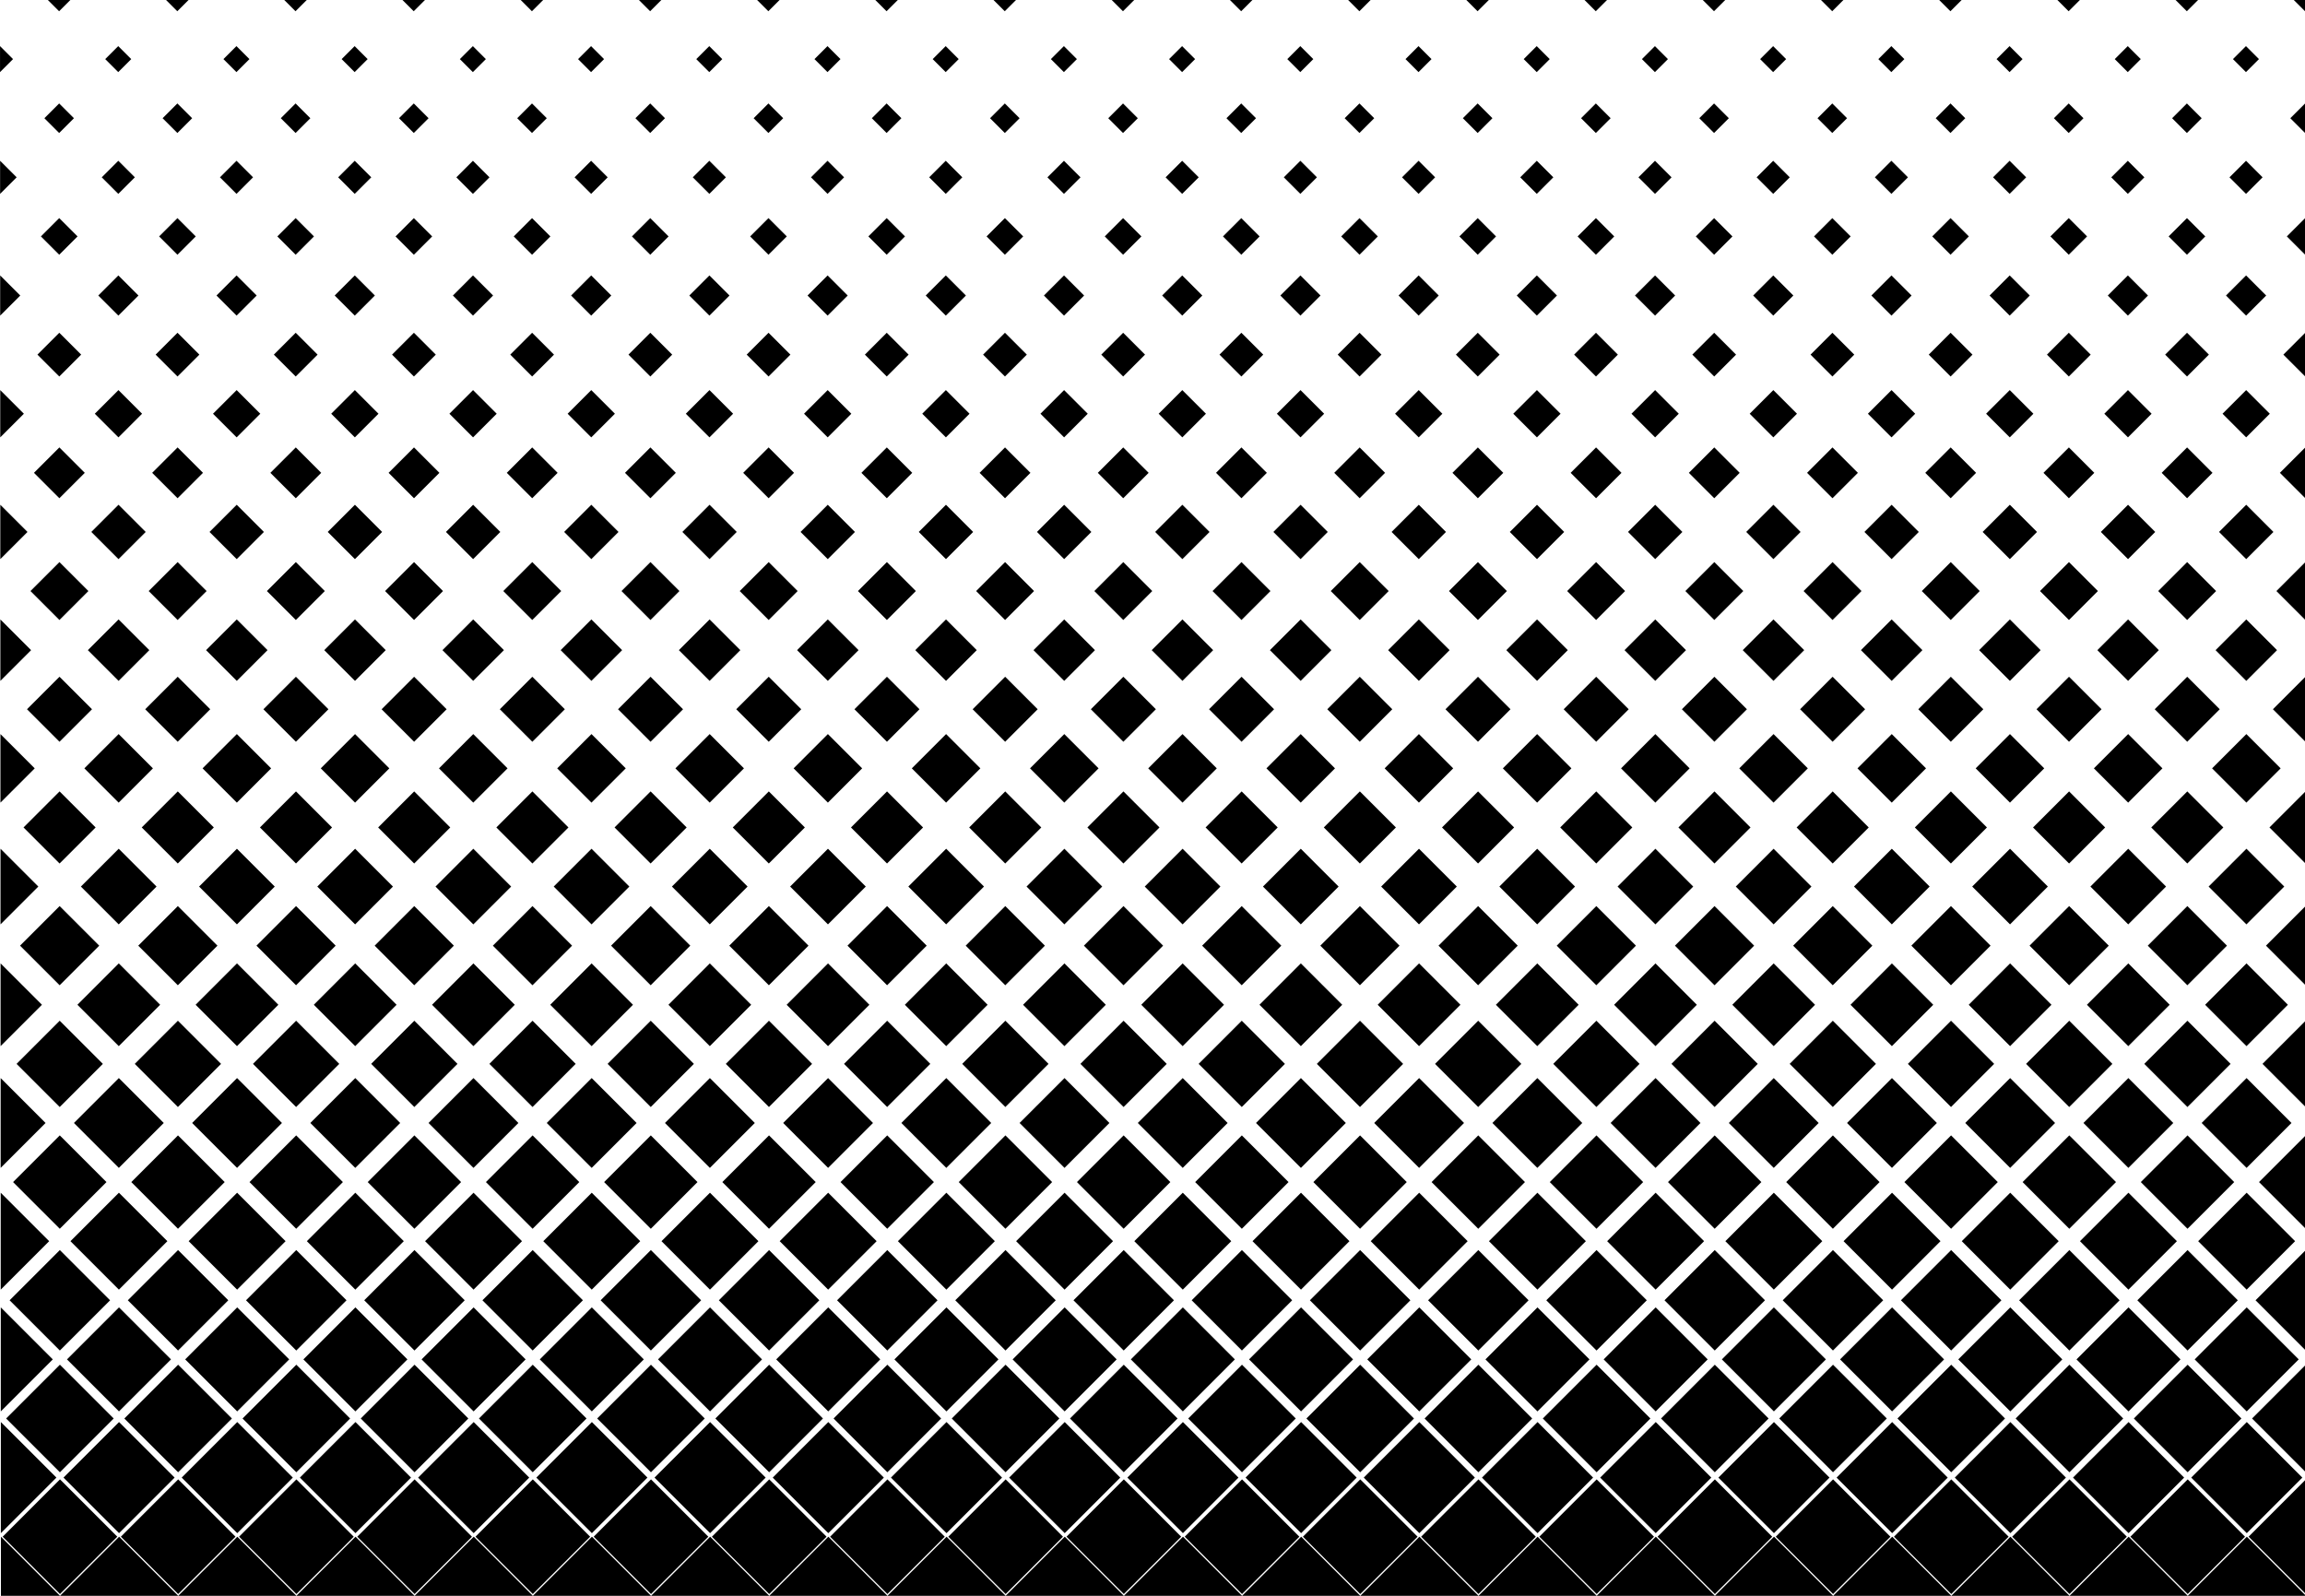
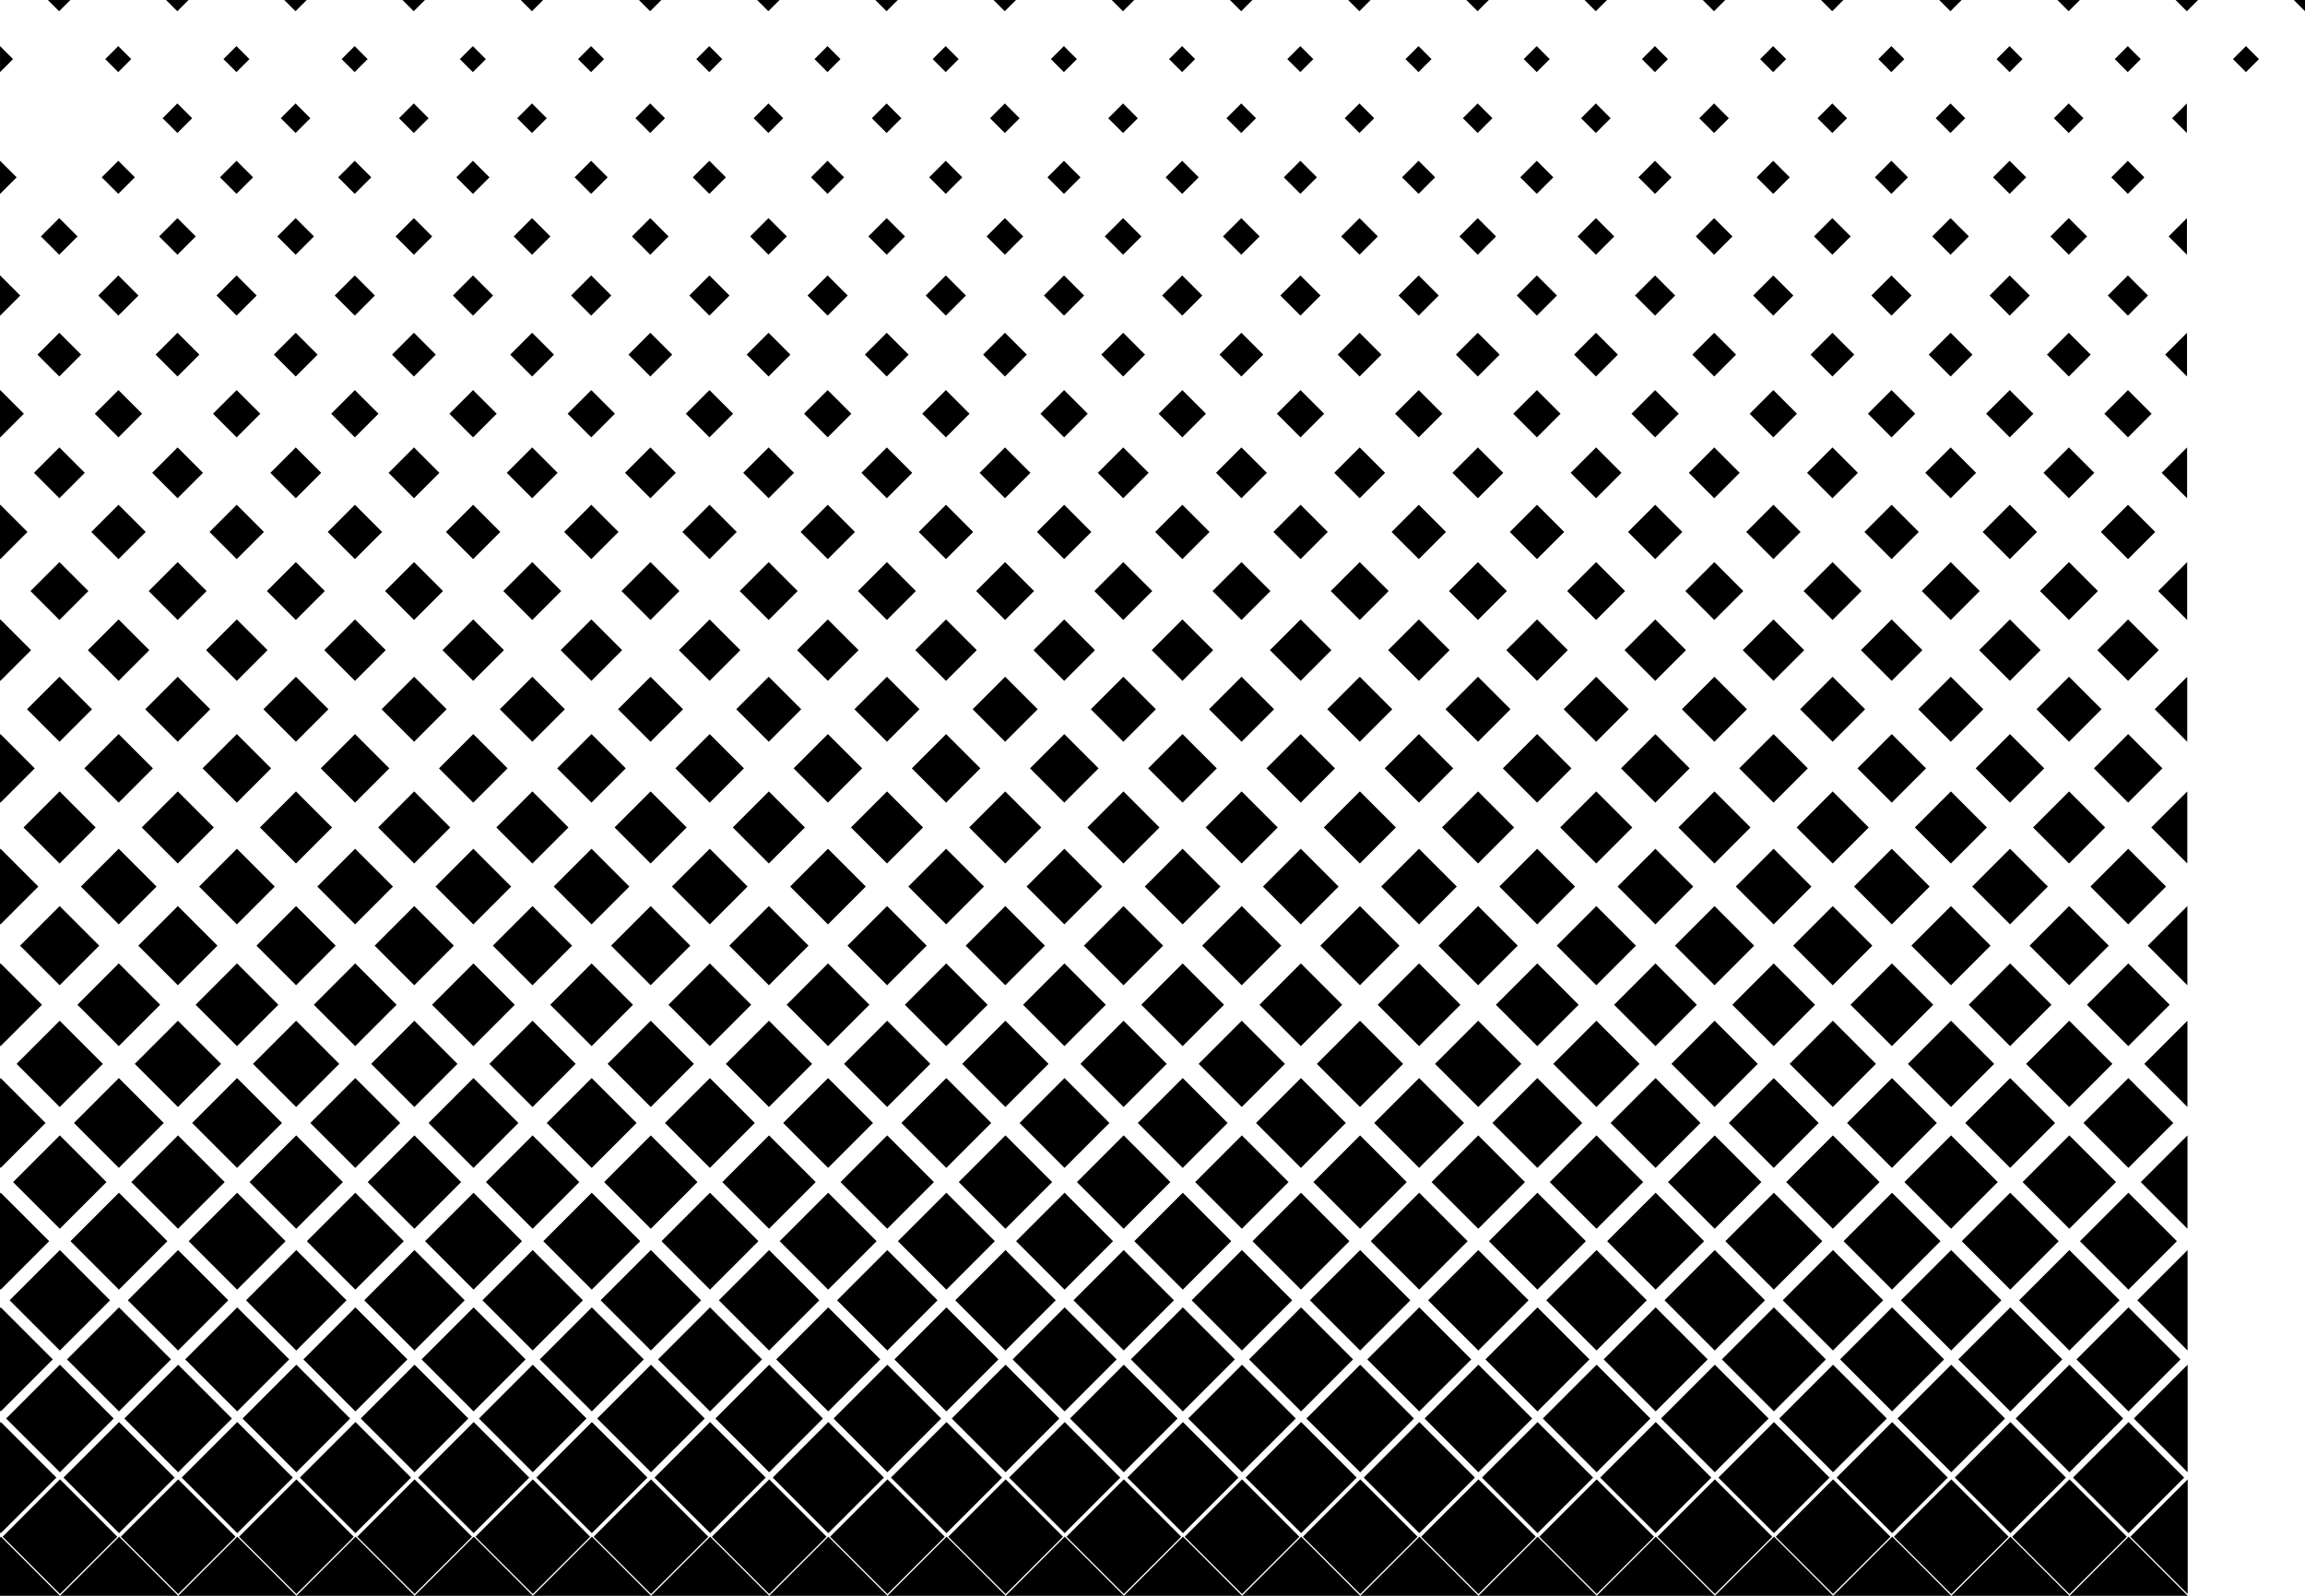
<svg xmlns="http://www.w3.org/2000/svg" id="svg2" height="152.4mm" width="220.13mm" version="1.1" viewBox="0 0 780 540">
  <g id="layer1" transform="translate(280 -12.362)">
-     <path id="path4140" d="m16.199 0l3.801 3.801 3.801-3.801h-7.602zm40 0l3.801 3.801 3.801-3.801h-7.602zm40 0l3.801 3.801 3.8-3.801h-7.601zm40.001 0l3.8 3.801 3.8-3.801h-7.6zm40 0l3.8 3.801 3.8-3.801h-7.6zm40 0l3.8 3.801 3.8-3.801h-7.6zm40 0l3.8 3.801 3.8-3.801h-7.6zm40 0l3.8 3.801 3.8-3.801h-7.6zm40 0l3.8 3.801 3.8-3.801h-7.6zm40 0l3.8 3.801 3.8-3.801h-7.6zm40 0l3.8 3.801 3.8-3.801h-7.6zm40 0l3.8 3.801 3.8-3.801h-7.6zm40 0l3.8 3.801 3.8-3.801h-7.6zm40 0l3.8 3.801 3.8-3.801h-7.6zm40 0l3.8 3.801 3.8-3.801h-7.6zm40 0l3.8 3.801 3.8-3.801h-7.6zm40 0l3.8 3.801 3.8-3.801h-7.6zm40 0l3.8 3.801 3.8-3.801h-7.6zm40 0l3.8 3.801 3.8-3.801h-7.6zm40 0l3.8 3.801v-3.801h-3.8zm-776.2 15.6v8.8l4.4-4.4-4.4-4.4zm40 0l-4.4 4.4 4.4 4.4 4.4-4.4-4.4-4.4zm40 0l-4.4 4.4 4.4 4.4 4.4-4.4-4.4-4.4zm40 0l-4.4 4.4 4.4 4.4 4.4-4.4-4.4-4.4zm40 0l-4.4 4.4 4.4 4.4 4.4-4.4-4.4-4.4zm40 0l-4.4 4.4 4.4 4.4 4.4-4.4-4.4-4.4zm40 0l-4.4 4.4 4.4 4.4 4.4-4.4-4.4-4.4zm40 0l-4.4 4.4 4.4 4.4 4.4-4.4-4.4-4.4zm40 0l-4.4 4.4 4.4 4.4 4.4-4.4-4.4-4.4zm40 0l-4.4 4.4 4.4 4.4 4.4-4.4-4.4-4.4zm40 0l-4.4 4.4 4.4 4.4 4.4-4.4-4.4-4.4zm40 0l-4.4 4.4 4.4 4.4 4.4-4.4-4.4-4.4zm40 0l-4.4 4.4 4.4 4.4 4.4-4.4-4.4-4.4zm40 0l-4.4 4.4 4.4 4.4 4.4-4.4-4.4-4.4zm40 0l-4.4 4.4 4.4 4.4 4.4-4.4-4.4-4.4zm40 0l-4.4 4.4 4.4 4.4 4.4-4.4-4.4-4.4zm40 0l-4.4 4.4 4.4 4.4 4.4-4.4-4.4-4.4zm40 0l-4.4 4.4 4.4 4.4 4.4-4.4-4.4-4.4zm40 0l-4.4 4.4 4.4 4.4 4.4-4.4-4.4-4.4zm40 0l-4.4 4.4 4.4 4.4 4.4-4.4-4.4-4.4zm-740 19.4l-5 5 5 5 5-5-5-5zm40 0l-5 5 5 5 5-5-5-5zm40 0l-5 5 5 5 5-5-5-5zm40 0l-5 5 5 5 5-5-5-5zm40 0l-5 5 5 5 5-5-5-5zm40 0l-5 5 5 5 5-5-5-5zm40 0l-5 5 5 5 5-5-5-5zm40 0l-5 5 5 5 5-5-5-5zm40 0l-5 5 5 5 5-5-5-5zm40 0l-5 5 5 5 5-5-5-5zm40 0l-5 5 5 5 5-5-5-5zm40 0l-5 5 5 5 5-5-5-5zm40 0l-5 5 5 5 5-5-5-5zm40 0l-5 5 5 5 5-5-5-5zm40 0l-5 5 5 5 5-5-5-5zm40 0l-5 5 5 5 5-5-5-5zm40 0l-5 5 5 5 5-5-5-5zm40 0l-5 5 5 5 5-5-5-5zm40 0l-5 5 5 5 5-5-5-5zm40 0l-5 5 5 5v-10zm-780 19.4v11.2l5.6-5.6-5.6-5.6zm40 0l-5.6 5.6 5.6 5.6 5.6-5.6-5.6-5.6zm40 0l-5.6 5.6 5.6 5.6 5.6-5.6-5.6-5.6zm40 0l-5.6 5.6 5.6 5.6 5.6-5.6-5.6-5.6zm40 0l-5.6 5.6 5.6 5.6 5.6-5.6-5.6-5.6zm40 0l-5.6 5.6 5.6 5.6 5.6-5.6-5.6-5.6zm40 0l-5.6 5.6 5.6 5.6 5.6-5.6-5.6-5.6zm40 0l-5.6 5.6 5.6 5.6 5.6-5.6-5.6-5.6zm40 0l-5.6 5.6 5.6 5.6 5.6-5.6-5.6-5.6zm40 0l-5.6 5.6 5.6 5.6 5.6-5.6-5.6-5.6zm40 0l-5.6 5.6 5.6 5.6 5.6-5.6-5.6-5.6zm40 0l-5.6 5.6 5.6 5.6 5.6-5.6-5.6-5.6zm40 0l-5.6 5.6 5.6 5.6 5.6-5.6-5.6-5.6zm40 0l-5.6 5.6 5.6 5.6 5.6-5.6-5.6-5.6zm40 0l-5.6 5.6 5.6 5.6 5.6-5.6-5.6-5.6zm40 0l-5.6 5.6 5.6 5.6 5.6-5.6-5.6-5.6zm40 0l-5.6 5.6 5.6 5.6 5.6-5.6-5.6-5.6zm40 0l-5.6 5.6 5.6 5.6 5.6-5.6-5.6-5.6zm40 0l-5.6 5.6 5.6 5.6 5.6-5.6-5.6-5.6zm40 0l-5.6 5.6 5.6 5.6 5.6-5.6-5.6-5.6zm-740 19.401l-6.199 6.199 6.199 6.199 6.199-6.199-6.199-6.199zm40 0l-6.199 6.199 6.199 6.199 6.199-6.199-6.199-6.199zm40 0l-6.199 6.199 6.199 6.199 6.2-6.199-6.2-6.199zm40 0l-6.2 6.199 6.2 6.199 6.2-6.199-6.2-6.199zm40 0l-6.2 6.199 6.2 6.199 6.2-6.199-6.2-6.199zm40 0l-6.2 6.199 6.2 6.199 6.2-6.199-6.2-6.199zm40 0l-6.2 6.199 6.2 6.199 6.2-6.199-6.2-6.199zm40 0l-6.2 6.199 6.2 6.199 6.2-6.199-6.2-6.199zm40 0l-6.2 6.199 6.2 6.199 6.2-6.199-6.2-6.199zm40 0l-6.2 6.199 6.2 6.199 6.2-6.199-6.2-6.199zm40 0l-6.2 6.199 6.2 6.199 6.2-6.199-6.2-6.199zm40 0l-6.2 6.199 6.2 6.199 6.2-6.199-6.2-6.199zm40 0l-6.2 6.199 6.2 6.199 6.2-6.199-6.2-6.199zm40 0l-6.2 6.199 6.2 6.199 6.2-6.199-6.2-6.199zm40 0l-6.2 6.199 6.2 6.199 6.2-6.199-6.2-6.199zm40 0l-6.2 6.199 6.2 6.199 6.2-6.199-6.2-6.199zm40 0l-6.2 6.199 6.2 6.199 6.2-6.199-6.2-6.199zm40 0l-6.2 6.199 6.2 6.199 6.2-6.199-6.2-6.199zm40 0l-6.2 6.199 6.2 6.199 6.2-6.199-6.2-6.199zm40 0l-6.2 6.199 6.2 6.199v-12.398zm-780 19.398v13.601l6.801-6.8-6.801-6.801zm40 0l-6.801 6.801 6.801 6.8 6.801-6.8-6.801-6.801zm40 0l-6.801 6.801 6.801 6.8 6.801-6.8-6.801-6.801zm40 0l-6.8 6.801 6.8 6.8 6.8-6.8-6.8-6.801zm40 0l-6.8 6.801 6.8 6.8 6.8-6.8-6.8-6.801zm40 0l-6.8 6.801 6.8 6.8 6.8-6.8-6.8-6.801zm40 0l-6.8 6.801 6.8 6.8 6.8-6.8-6.8-6.801zm40 0l-6.8 6.801 6.8 6.8 6.8-6.8-6.8-6.801zm40 0l-6.8 6.801 6.8 6.8 6.8-6.8-6.8-6.801zm40 0l-6.8 6.801 6.8 6.8 6.8-6.8-6.8-6.801zm40 0l-6.8 6.801 6.8 6.8 6.8-6.8-6.8-6.801zm40 0l-6.8 6.801 6.8 6.8 6.8-6.8-6.8-6.801zm40 0l-6.8 6.801 6.8 6.8 6.8-6.8-6.8-6.801zm40 0l-6.8 6.801 6.8 6.8 6.8-6.8-6.8-6.801zm40 0l-6.8 6.801 6.8 6.8 6.8-6.8-6.8-6.801zm40 0l-6.8 6.801 6.8 6.8 6.8-6.8-6.8-6.801zm40 0l-6.8 6.801 6.8 6.8 6.8-6.8-6.8-6.801zm40 0l-6.8 6.801 6.8 6.8 6.8-6.8-6.8-6.801zm40 0l-6.8 6.801 6.8 6.8 6.8-6.8-6.8-6.801zm40 0l-6.8 6.801 6.8 6.8 6.8-6.8-6.8-6.801zm-740 19.401l-7.4 7.4 7.4 7.4 7.4-7.4-7.4-7.4zm40 0l-7.4 7.4 7.4 7.4 7.4-7.4-7.4-7.4zm40 0l-7.4 7.4 7.4 7.4 7.4-7.4-7.4-7.4zm40 0l-7.4 7.4 7.4 7.4 7.4-7.4-7.4-7.4zm40 0l-7.4 7.4 7.4 7.4 7.4-7.4-7.4-7.4zm40 0l-7.4 7.4 7.4 7.4 7.4-7.4-7.4-7.4zm40 0l-7.4 7.4 7.4 7.4 7.4-7.4-7.4-7.4zm40 0l-7.4 7.4 7.4 7.4 7.4-7.4-7.4-7.4zm40 0l-7.4 7.4 7.4 7.4 7.4-7.4-7.4-7.4zm40 0l-7.4 7.4 7.4 7.4 7.4-7.4-7.4-7.4zm40 0l-7.4 7.4 7.4 7.4 7.4-7.4-7.4-7.4zm40 0l-7.4 7.4 7.4 7.4 7.4-7.4-7.4-7.4zm40 0l-7.4 7.4 7.4 7.4 7.4-7.4-7.4-7.4zm40 0l-7.4 7.4 7.4 7.4 7.4-7.4-7.4-7.4zm40 0l-7.4 7.4 7.4 7.4 7.4-7.4-7.4-7.4zm40 0l-7.4 7.4 7.4 7.4 7.4-7.4-7.4-7.4zm40 0l-7.4 7.4 7.4 7.4 7.4-7.4-7.4-7.4zm40 0l-7.4 7.4 7.4 7.4 7.4-7.4-7.4-7.4zm40 0l-7.4 7.4 7.4 7.4 7.4-7.4-7.4-7.4zm40 0l-7.4 7.4 7.4 7.4v-14.8zm-780 19.4v16l8-8-8-8zm40 0l-8 8 8 8 8-8-8-8zm40 0l-8 8 8 8 8-8-8-8zm40 0l-8 8 8 8 8-8-8-8zm40 0l-8 8 8 8 8-8-8-8zm40 0l-8 8 8 8 8-8-8-8zm40 0l-8 8 8 8 8-8-8-8zm40 0l-8 8 8 8 8-8-8-8zm40 0l-8 8 8 8 8-8-8-8zm40 0l-8 8 8 8 8-8-8-8zm40 0l-8 8 8 8 8-8-8-8zm40 0l-8 8 8 8 8-8-8-8zm40 0l-8 8 8 8 8-8-8-8zm40 0l-8 8 8 8 8-8-8-8zm40 0l-8 8 8 8 8-8-8-8zm40 0l-8 8 8 8 8-8-8-8zm40 0l-8 8 8 8 8-8-8-8zm40 0l-8 8 8 8 8-8-8-8zm40 0l-8 8 8 8 8-8-8-8zm40 0l-8 8 8 8 8-8-8-8zm-740 19.4l-8.6 8.6 8.6 8.6 8.6-8.6-8.6-8.6zm40 0l-8.6 8.6 8.6 8.6 8.6-8.6-8.6-8.6zm40 0l-8.6 8.6 8.6 8.6 8.6-8.6-8.6-8.6zm40 0l-8.6 8.6 8.6 8.6 8.6-8.6-8.6-8.6zm40 0l-8.6 8.6 8.6 8.6 8.6-8.6-8.6-8.6zm40 0l-8.6 8.6 8.6 8.6 8.6-8.6-8.6-8.6zm40 0l-8.6 8.6 8.6 8.6 8.6-8.6-8.6-8.6zm40 0l-8.6 8.6 8.6 8.6 8.6-8.6-8.6-8.6zm40 0l-8.6 8.6 8.6 8.6 8.6-8.6-8.6-8.6zm40 0l-8.6 8.6 8.6 8.6 8.6-8.6-8.6-8.6zm40 0l-8.6 8.6 8.6 8.6 8.6-8.6-8.6-8.6zm40 0l-8.6 8.6 8.6 8.6 8.6-8.6-8.6-8.6zm40 0l-8.6 8.6 8.6 8.6 8.6-8.6-8.6-8.6zm40 0l-8.6 8.6 8.6 8.6 8.6-8.6-8.6-8.6zm40 0l-8.6 8.6 8.6 8.6 8.6-8.6-8.6-8.6zm40 0l-8.6 8.6 8.6 8.6 8.6-8.6-8.6-8.6zm40 0l-8.6 8.6 8.6 8.6 8.6-8.6-8.6-8.6zm40 0l-8.6 8.6 8.6 8.6 8.6-8.6-8.6-8.6zm40 0l-8.6 8.6 8.6 8.6 8.6-8.6-8.6-8.6zm40 0l-8.6 8.6 8.6 8.6v-17.2zm-780 19.4v18.4l9.199-9.2-9.199-9.2zm40 0l-9.199 9.2 9.199 9.2 9.199-9.2-9.199-9.2zm40 0l-9.199 9.2 9.199 9.2 9.199-9.2-9.199-9.2zm40 0l-9.2 9.2 9.2 9.2 9.2-9.2-9.2-9.2zm40 0l-9.2 9.2 9.2 9.2 9.2-9.2-9.2-9.2zm40 0l-9.2 9.2 9.2 9.2 9.2-9.2-9.2-9.2zm40 0l-9.2 9.2 9.2 9.2 9.2-9.2-9.2-9.2zm40 0l-9.2 9.2 9.2 9.2 9.2-9.2-9.2-9.2zm40 0l-9.2 9.2 9.2 9.2 9.2-9.2-9.2-9.2zm40 0l-9.2 9.2 9.2 9.2 9.2-9.2-9.2-9.2zm40 0l-9.2 9.2 9.2 9.2 9.2-9.2-9.2-9.2zm40 0l-9.2 9.2 9.2 9.2 9.2-9.2-9.2-9.2zm40 0l-9.2 9.2 9.2 9.2 9.2-9.2-9.2-9.2zm40 0l-9.2 9.2 9.2 9.2 9.2-9.2-9.2-9.2zm40 0l-9.2 9.2 9.2 9.2 9.2-9.2-9.2-9.2zm40 0l-9.2 9.2 9.2 9.2 9.2-9.2-9.2-9.2zm40 0l-9.2 9.2 9.2 9.2 9.2-9.2-9.2-9.2zm40 0l-9.2 9.2 9.2 9.2 9.2-9.2-9.2-9.2zm40 0l-9.2 9.2 9.2 9.2 9.2-9.2-9.2-9.2zm40 0l-9.2 9.2 9.2 9.2 9.2-9.2-9.2-9.2zm-740 19.4l-9.801 9.8 9.801 9.8 9.801-9.8-9.801-9.8zm40 0l-9.801 9.8 9.801 9.8 9.801-9.8-9.801-9.8zm40 0l-9.801 9.8 9.801 9.8 9.8-9.8-9.8-9.8zm40 0l-9.8 9.8 9.8 9.8 9.8-9.8-9.8-9.8zm40 0l-9.8 9.8 9.8 9.8 9.8-9.8-9.8-9.8zm40 0l-9.8 9.8 9.8 9.8 9.8-9.8-9.8-9.8zm40 0l-9.8 9.8 9.8 9.8 9.8-9.8-9.8-9.8zm40 0l-9.8 9.8 9.8 9.8 9.8-9.8-9.8-9.8zm40 0l-9.8 9.8 9.8 9.8 9.8-9.8-9.8-9.8zm40 0l-9.8 9.8 9.8 9.8 9.8-9.8-9.8-9.8zm40 0l-9.8 9.8 9.8 9.8 9.8-9.8-9.8-9.8zm40 0l-9.8 9.8 9.8 9.8 9.8-9.8-9.8-9.8zm40 0l-9.8 9.8 9.8 9.8 9.8-9.8-9.8-9.8zm40 0l-9.8 9.8 9.8 9.8 9.8-9.8-9.8-9.8zm40 0l-9.8 9.8 9.8 9.8 9.8-9.8-9.8-9.8zm40 0l-9.8 9.8 9.8 9.8 9.8-9.8-9.8-9.8zm40 0l-9.8 9.8 9.8 9.8 9.8-9.8-9.8-9.8zm40 0l-9.8 9.8 9.8 9.8 9.8-9.8-9.8-9.8zm40 0l-9.8 9.8 9.8 9.8 9.8-9.8-9.8-9.8zm40 0l-9.8 9.8 9.8 9.8v-19.6zm-780 19.4v20.8l10.4-10.4-10.4-10.4zm40 0l-10.4 10.4 10.4 10.4 10.4-10.4-10.4-10.4zm40 0l-10.4 10.4 10.4 10.4 10.4-10.4-10.4-10.4zm40 0l-10.4 10.4 10.4 10.4 10.4-10.4-10.4-10.4zm40 0l-10.4 10.4 10.4 10.4 10.4-10.4-10.4-10.4zm40 0l-10.4 10.4 10.4 10.4 10.4-10.4-10.4-10.4zm40 0l-10.4 10.4 10.4 10.4 10.4-10.4-10.4-10.4zm40 0l-10.4 10.4 10.4 10.4 10.4-10.4-10.4-10.4zm40 0l-10.4 10.4 10.4 10.4 10.4-10.4-10.4-10.4zm40 0l-10.4 10.4 10.4 10.4 10.4-10.4-10.4-10.4zm40 0l-10.4 10.4 10.4 10.4 10.4-10.4-10.4-10.4zm40 0l-10.4 10.4 10.4 10.4 10.4-10.4-10.4-10.4zm40 0l-10.4 10.4 10.4 10.4 10.4-10.4-10.4-10.4zm40 0l-10.4 10.4 10.4 10.4 10.4-10.4-10.4-10.4zm40 0l-10.4 10.4 10.4 10.4 10.4-10.4-10.4-10.4zm40 0l-10.4 10.4 10.4 10.4 10.4-10.4-10.4-10.4zm40 0l-10.4 10.4 10.4 10.4 10.4-10.4-10.4-10.4zm40 0l-10.4 10.4 10.4 10.4 10.4-10.4-10.4-10.4zm40 0l-10.4 10.4 10.4 10.4 10.4-10.4-10.4-10.4zm40 0l-10.4 10.4 10.4 10.4 10.4-10.4-10.4-10.4zm-740 19.4l-11 11 11 11 11-11-11-11zm40 0l-11 11 11 11 11-11-11-11zm40 0l-11 11 11 11 11-11-11-11zm40 0l-11 11 11 11 11-11-11-11zm40 0l-11 11 11 11 11-11-11-11zm40 0l-11 11 11 11 11-11-11-11zm40 0l-11 11 11 11 11-11-11-11zm40 0l-11 11 11 11 11-11-11-11zm40 0l-11 11 11 11 11-11-11-11zm40 0l-11 11 11 11 11-11-11-11zm40 0l-11 11 11 11 11-11-11-11zm40 0l-11 11 11 11 11-11-11-11zm40 0l-11 11 11 11 11-11-11-11zm40 0l-11 11 11 11 11-11-11-11zm40 0l-11 11 11 11 11-11-11-11zm40 0l-11 11 11 11 11-11-11-11zm40 0l-11 11 11 11 11-11-11-11zm40 0l-11 11 11 11 11-11-11-11zm40 0l-11 11 11 11 11-11-11-11zm40 0l-11 11 11 11v-22zm-780 19.4v23.2l11.6-11.6-11.6-11.6zm40 0l-11.6 11.6 11.6 11.6 11.6-11.6-11.6-11.6zm40 0l-11.6 11.6 11.6 11.6 11.6-11.6-11.6-11.6zm40 0l-11.6 11.6 11.6 11.6 11.6-11.6-11.6-11.6zm40 0l-11.6 11.6 11.6 11.6 11.6-11.6-11.6-11.6zm40 0l-11.6 11.6 11.6 11.6 11.6-11.6-11.6-11.6zm40 0l-11.6 11.6 11.6 11.6 11.6-11.6-11.6-11.6zm40 0l-11.6 11.6 11.6 11.6 11.6-11.6-11.6-11.6zm40 0l-11.6 11.6 11.6 11.6 11.6-11.6-11.6-11.6zm40 0l-11.6 11.6 11.6 11.6 11.6-11.6-11.6-11.6zm40 0l-11.6 11.6 11.6 11.6 11.6-11.6-11.6-11.6zm40 0l-11.6 11.6 11.6 11.6 11.6-11.6-11.6-11.6zm40 0l-11.6 11.6 11.6 11.6 11.6-11.6-11.6-11.6zm40 0l-11.6 11.6 11.6 11.6 11.6-11.6-11.6-11.6zm40 0l-11.6 11.6 11.6 11.6 11.6-11.6-11.6-11.6zm40 0l-11.6 11.6 11.6 11.6 11.6-11.6-11.6-11.6zm40 0l-11.6 11.6 11.6 11.6 11.6-11.6-11.6-11.6zm40 0l-11.6 11.6 11.6 11.6 11.6-11.6-11.6-11.6zm40 0l-11.6 11.6 11.6 11.6 11.6-11.6-11.6-11.6zm40 0l-11.6 11.6 11.6 11.6 11.6-11.6-11.6-11.6zm-740 19.4l-12.199 12.2 12.199 12.2 12.199-12.2-12.199-12.2zm40 0l-12.199 12.2 12.199 12.2 12.199-12.2-12.199-12.2zm40 0l-12.199 12.2 12.199 12.2 12.2-12.2-12.2-12.2zm40 0l-12.2 12.2 12.2 12.2 12.2-12.2-12.2-12.2zm40 0l-12.2 12.2 12.2 12.2 12.2-12.2-12.2-12.2zm40 0l-12.2 12.2 12.2 12.2 12.2-12.2-12.2-12.2zm40 0l-12.2 12.2 12.2 12.2 12.2-12.2-12.2-12.2zm40 0l-12.2 12.2 12.2 12.2 12.2-12.2-12.2-12.2zm40 0l-12.2 12.2 12.2 12.2 12.2-12.2-12.2-12.2zm40 0l-12.2 12.2 12.2 12.2 12.2-12.2-12.2-12.2zm40 0l-12.2 12.2 12.2 12.2 12.2-12.2-12.2-12.2zm40 0l-12.2 12.2 12.2 12.2 12.2-12.2-12.2-12.2zm40 0l-12.2 12.2 12.2 12.2 12.2-12.2-12.2-12.2zm40 0l-12.2 12.2 12.2 12.2 12.2-12.2-12.2-12.2zm40 0l-12.2 12.2 12.2 12.2 12.2-12.2-12.2-12.2zm40 0l-12.2 12.2 12.2 12.2 12.2-12.2-12.2-12.2zm40 0l-12.2 12.2 12.2 12.2 12.2-12.2-12.2-12.2zm40 0l-12.2 12.2 12.2 12.2 12.2-12.2-12.2-12.2zm40 0l-12.2 12.2 12.2 12.2 12.2-12.2-12.2-12.2zm40 0l-12.2 12.2 12.2 12.2v-24.4zm-780 19.4v25.6l12.801-12.8-12.801-12.8zm40 0l-12.801 12.8 12.801 12.8 12.801-12.8-12.801-12.8zm40 0l-12.801 12.8 12.801 12.8 12.801-12.8-12.801-12.8zm40 0l-12.8 12.8 12.8 12.8 12.8-12.8-12.8-12.8zm40 0l-12.8 12.8 12.8 12.8 12.8-12.8-12.8-12.8zm40 0l-12.8 12.8 12.8 12.8 12.8-12.8-12.8-12.8zm40 0l-12.8 12.8 12.8 12.8 12.8-12.8-12.8-12.8zm40 0l-12.8 12.8 12.8 12.8 12.8-12.8-12.8-12.8zm40 0l-12.8 12.8 12.8 12.8 12.8-12.8-12.8-12.8zm40 0l-12.8 12.8 12.8 12.8 12.8-12.8-12.8-12.8zm40 0l-12.8 12.8 12.8 12.8 12.8-12.8-12.8-12.8zm40 0l-12.8 12.8 12.8 12.8 12.8-12.8-12.8-12.8zm40 0l-12.8 12.8 12.8 12.8 12.8-12.8-12.8-12.8zm40 0l-12.8 12.8 12.8 12.8 12.8-12.8-12.8-12.8zm40 0l-12.8 12.8 12.8 12.8 12.8-12.8-12.8-12.8zm40 0l-12.8 12.8 12.8 12.8 12.8-12.8-12.8-12.8zm40 0l-12.8 12.8 12.8 12.8 12.8-12.8-12.8-12.8zm40 0l-12.8 12.8 12.8 12.8 12.8-12.8-12.8-12.8zm40 0l-12.8 12.8 12.8 12.8 12.8-12.8-12.8-12.8zm40 0l-12.8 12.8 12.8 12.8 12.8-12.8-12.8-12.8zm-740 19.4l-13.4 13.4 13.4 13.4 13.4-13.4-13.4-13.4zm40 0l-13.4 13.4 13.4 13.4 13.4-13.4-13.4-13.4zm40 0l-13.4 13.4 13.4 13.4 13.4-13.4-13.4-13.4zm40 0l-13.4 13.4 13.4 13.4 13.4-13.4-13.4-13.4zm40 0l-13.4 13.4 13.4 13.4 13.4-13.4-13.4-13.4zm40 0l-13.4 13.4 13.4 13.4 13.4-13.4-13.4-13.4zm40 0l-13.4 13.4 13.4 13.4 13.4-13.4-13.4-13.4zm40 0l-13.4 13.4 13.4 13.4 13.4-13.4-13.4-13.4zm40 0l-13.4 13.4 13.4 13.4 13.4-13.4-13.4-13.4zm40 0l-13.4 13.4 13.4 13.4 13.4-13.4-13.4-13.4zm40 0l-13.4 13.4 13.4 13.4 13.4-13.4-13.4-13.4zm40 0l-13.4 13.4 13.4 13.4 13.4-13.4-13.4-13.4zm40 0l-13.4 13.4 13.4 13.4 13.4-13.4-13.4-13.4zm40 0l-13.4 13.4 13.4 13.4 13.4-13.4-13.4-13.4zm40 0l-13.4 13.4 13.4 13.4 13.4-13.4-13.4-13.4zm40 0l-13.4 13.4 13.4 13.4 13.4-13.4-13.4-13.4zm40 0l-13.4 13.4 13.4 13.4 13.4-13.4-13.4-13.4zm40 0l-13.4 13.4 13.4 13.4 13.4-13.4-13.4-13.4zm40 0l-13.4 13.4 13.4 13.4 13.4-13.4-13.4-13.4zm40 0l-13.4 13.4 13.4 13.4v-26.8zm-780 19.4v28l14-14-14-14zm40 0l-14 14 14 14 14-14-14-14zm40 0l-14 14 14 14 14-14-14-14zm40 0l-14 14 14 14 14-14-14-14zm40 0l-14 14 14 14 14-14-14-14zm40 0l-14 14 14 14 14-14-14-14zm40 0l-14 14 14 14 14-14-14-14zm40 0l-14 14 14 14 14-14-14-14zm40 0l-14 14 14 14 14-14-14-14zm40 0l-14 14 14 14 14-14-14-14zm40 0l-14 14 14 14 14-14-14-14zm40 0l-14 14 14 14 14-14-14-14zm40 0l-14 14 14 14 14-14-14-14zm40 0l-14 14 14 14 14-14-14-14zm40 0l-14 14 14 14 14-14-14-14zm40 0l-14 14 14 14 14-14-14-14zm40 0l-14 14 14 14 14-14-14-14zm40 0l-14 14 14 14 14-14-14-14zm40 0l-14 14 14 14 14-14-14-14zm40 0l-14 14 14 14 14-14-14-14zm-740 19.4l-14.6 14.6 14.6 14.6 14.6-14.6-14.6-14.6zm40 0l-14.6 14.6 14.6 14.6 14.6-14.6-14.6-14.6zm40 0l-14.6 14.6 14.6 14.6 14.6-14.6-14.6-14.6zm40 0l-14.6 14.6 14.6 14.6 14.6-14.6-14.6-14.6zm40 0l-14.6 14.6 14.6 14.6 14.6-14.6-14.6-14.6zm40 0l-14.6 14.6 14.6 14.6 14.6-14.6-14.6-14.6zm40 0l-14.6 14.6 14.6 14.6 14.6-14.6-14.6-14.6zm40 0l-14.6 14.6 14.6 14.6 14.6-14.6-14.6-14.6zm40 0l-14.6 14.6 14.6 14.6 14.6-14.6-14.6-14.6zm40 0l-14.6 14.6 14.6 14.6 14.6-14.6-14.6-14.6zm40 0l-14.6 14.6 14.6 14.6 14.6-14.6-14.6-14.6zm40 0l-14.6 14.6 14.6 14.6 14.6-14.6-14.6-14.6zm40 0l-14.6 14.6 14.6 14.6 14.6-14.6-14.6-14.6zm40 0l-14.6 14.6 14.6 14.6 14.6-14.6-14.6-14.6zm40 0l-14.6 14.6 14.6 14.6 14.6-14.6-14.6-14.6zm40 0l-14.6 14.6 14.6 14.6 14.6-14.6-14.6-14.6zm40 0l-14.6 14.6 14.6 14.6 14.6-14.6-14.6-14.6zm40 0l-14.6 14.6 14.6 14.6 14.6-14.6-14.6-14.6zm40 0l-14.6 14.6 14.6 14.6 14.6-14.6-14.6-14.6zm40 0l-14.6 14.6 14.6 14.6v-29.2zm-780 19.4v30.4l15.199-15.2-15.199-15.2zm40 0l-15.199 15.2 15.199 15.2 15.199-15.2-15.199-15.2zm40 0l-15.199 15.2 15.199 15.2 15.199-15.2-15.199-15.2zm40 0l-15.2 15.2 15.2 15.2 15.2-15.2-15.2-15.2zm40 0l-15.2 15.2 15.2 15.2 15.2-15.2-15.2-15.2zm40 0l-15.2 15.2 15.2 15.2 15.2-15.2-15.2-15.2zm40 0l-15.2 15.2 15.2 15.2 15.2-15.2-15.2-15.2zm40 0l-15.2 15.2 15.2 15.2 15.2-15.2-15.2-15.2zm40 0l-15.2 15.2 15.2 15.2 15.2-15.2-15.2-15.2zm40 0l-15.2 15.2 15.2 15.2 15.2-15.2-15.2-15.2zm40 0l-15.2 15.2 15.2 15.2 15.2-15.2-15.2-15.2zm40 0l-15.2 15.2 15.2 15.2 15.2-15.2-15.2-15.2zm40 0l-15.2 15.2 15.2 15.2 15.2-15.2-15.2-15.2zm40 0l-15.2 15.2 15.2 15.2 15.2-15.2-15.2-15.2zm40 0l-15.2 15.2 15.2 15.2 15.2-15.2-15.2-15.2zm40 0l-15.2 15.2 15.2 15.2 15.2-15.2-15.2-15.2zm40 0l-15.2 15.2 15.2 15.2 15.2-15.2-15.2-15.2zm40 0l-15.2 15.2 15.2 15.2 15.2-15.2-15.2-15.2zm40 0l-15.2 15.2 15.2 15.2 15.2-15.2-15.2-15.2zm40 0l-15.2 15.2 15.2 15.2 15.2-15.2-15.2-15.2zm-740 19.4l-15.801 15.8 15.801 15.8 15.801-15.8-15.801-15.8zm40 0l-15.801 15.8 15.801 15.8 15.801-15.8-15.801-15.8zm40 0l-15.801 15.8 15.801 15.8 15.8-15.8-15.8-15.8zm40 0l-15.8 15.8 15.8 15.8 15.8-15.8-15.8-15.8zm40 0l-15.8 15.8 15.8 15.8 15.8-15.8-15.8-15.8zm40 0l-15.8 15.8 15.8 15.8 15.8-15.8-15.8-15.8zm40 0l-15.8 15.8 15.8 15.8 15.8-15.8-15.8-15.8zm40 0l-15.8 15.8 15.8 15.8 15.8-15.8-15.8-15.8zm40 0l-15.8 15.8 15.8 15.8 15.8-15.8-15.8-15.8zm40 0l-15.8 15.8 15.8 15.8 15.8-15.8-15.8-15.8zm40 0l-15.8 15.8 15.8 15.8 15.8-15.8-15.8-15.8zm40 0l-15.8 15.8 15.8 15.8 15.8-15.8-15.8-15.8zm40 0l-15.8 15.8 15.8 15.8 15.8-15.8-15.8-15.8zm40 0l-15.8 15.8 15.8 15.8 15.8-15.8-15.8-15.8zm40 0l-15.8 15.8 15.8 15.8 15.8-15.8-15.8-15.8zm40 0l-15.8 15.8 15.8 15.8 15.8-15.8-15.8-15.8zm40 0l-15.8 15.8 15.8 15.8 15.8-15.8-15.8-15.8zm40 0l-15.8 15.8 15.8 15.8 15.8-15.8-15.8-15.8zm40 0l-15.8 15.8 15.8 15.8 15.8-15.8-15.8-15.8zm40 0l-15.8 15.8 15.8 15.8v-31.6zm-780 19.4v32.8l16.4-16.4-16.4-16.4zm40 0l-16.4 16.4 16.4 16.4 16.4-16.4-16.4-16.4zm40 0l-16.4 16.4 16.4 16.4 16.4-16.4-16.4-16.4zm40 0l-16.4 16.4 16.4 16.4 16.4-16.4-16.4-16.4zm40 0l-16.4 16.4 16.4 16.4 16.4-16.4-16.4-16.4zm40 0l-16.4 16.4 16.4 16.4 16.4-16.4-16.4-16.4zm40 0l-16.4 16.4 16.4 16.4 16.4-16.4-16.4-16.4zm40 0l-16.4 16.4 16.4 16.4 16.4-16.4-16.4-16.4zm40 0l-16.4 16.4 16.4 16.4 16.4-16.4-16.4-16.4zm40 0l-16.4 16.4 16.4 16.4 16.4-16.4-16.4-16.4zm40 0l-16.4 16.4 16.4 16.4 16.4-16.4-16.4-16.4zm40 0l-16.4 16.4 16.4 16.4 16.4-16.4-16.4-16.4zm40 0l-16.4 16.4 16.4 16.4 16.4-16.4-16.4-16.4zm40 0l-16.4 16.4 16.4 16.4 16.4-16.4-16.4-16.4zm40 0l-16.4 16.4 16.4 16.4 16.4-16.4-16.4-16.4zm40 0l-16.4 16.4 16.4 16.4 16.4-16.4-16.4-16.4zm40 0l-16.4 16.4 16.4 16.4 16.4-16.4-16.4-16.4zm40 0l-16.4 16.4 16.4 16.4 16.4-16.4-16.4-16.4zm40 0l-16.4 16.4 16.4 16.4 16.4-16.4-16.4-16.4zm40 0l-16.4 16.4 16.4 16.4 16.4-16.4-16.4-16.4zm-740 19.4l-17 17 17 17 17-17-17-17zm40 0l-17 17 17 17 17-17-17-17zm40 0l-17 17 17 17 17-17-17-17zm40 0l-17 17 17 17 17-17-17-17zm40 0l-17 17 17 17 17-17-17-17zm40 0l-17 17 17 17 17-17-17-17zm40 0l-17 17 17 17 17-17-17-17zm40 0l-17 17 17 17 17-17-17-17zm40 0l-17 17 17 17 17-17-17-17zm40 0l-17 17 17 17 17-17-17-17zm40 0l-17 17 17 17 17-17-17-17zm40 0l-17 17 17 17 17-17-17-17zm40 0l-17 17 17 17 17-17-17-17zm40 0l-17 17 17 17 17-17-17-17zm40 0l-17 17 17 17 17-17-17-17zm40 0l-17 17 17 17 17-17-17-17zm40 0l-17 17 17 17 17-17-17-17zm40 0l-17 17 17 17 17-17-17-17zm40 0l-17 17 17 17 17-17-17-17zm40 0l-17 17 17 17v-34zm-780 19.4v35.2l17.6-17.6-17.6-17.6zm40 0l-17.6 17.6 17.6 17.6 17.6-17.6-17.6-17.6zm40 0l-17.6 17.6 17.6 17.6 17.6-17.6-17.6-17.6zm40 0l-17.6 17.6 17.6 17.6 17.6-17.6-17.6-17.6zm40 0l-17.6 17.6 17.6 17.6 17.6-17.6-17.6-17.6zm40 0l-17.6 17.6 17.6 17.6 17.6-17.6-17.6-17.6zm40 0l-17.6 17.6 17.6 17.6 17.6-17.6-17.6-17.6zm40 0l-17.6 17.6 17.6 17.6 17.6-17.6-17.6-17.6zm40 0l-17.6 17.6 17.6 17.6 17.6-17.6-17.6-17.6zm40 0l-17.6 17.6 17.6 17.6 17.6-17.6-17.6-17.6zm40 0l-17.6 17.6 17.6 17.6 17.6-17.6-17.6-17.6zm40 0l-17.6 17.6 17.6 17.6 17.6-17.6-17.6-17.6zm40 0l-17.6 17.6 17.6 17.6 17.6-17.6-17.6-17.6zm40 0l-17.6 17.6 17.6 17.6 17.6-17.6-17.6-17.6zm40 0l-17.6 17.6 17.6 17.6 17.6-17.6-17.6-17.6zm40 0l-17.6 17.6 17.6 17.6 17.6-17.6-17.6-17.6zm40 0l-17.6 17.6 17.6 17.6 17.6-17.6-17.6-17.6zm40 0l-17.6 17.6 17.6 17.6 17.6-17.6-17.6-17.6zm40 0l-17.6 17.6 17.6 17.6 17.6-17.6-17.6-17.6zm40 0l-17.6 17.6 17.6 17.6 17.6-17.6-17.6-17.6zm-740 19.4l-18.199 18.2 18.199 18.2 18.199-18.2-18.199-18.2zm40 0l-18.199 18.2 18.199 18.2 18.199-18.2-18.199-18.2zm40 0l-18.199 18.2 18.199 18.2 18.2-18.2-18.2-18.2zm40 0l-18.2 18.2 18.2 18.2 18.2-18.2-18.2-18.2zm40 0l-18.2 18.2 18.2 18.2 18.2-18.2-18.2-18.2zm40 0l-18.2 18.2 18.2 18.2 18.2-18.2-18.2-18.2zm40 0l-18.2 18.2 18.2 18.2 18.2-18.2-18.2-18.2zm40 0l-18.2 18.2 18.2 18.2 18.2-18.2-18.2-18.2zm40 0l-18.2 18.2 18.2 18.2 18.2-18.2-18.2-18.2zm40 0l-18.2 18.2 18.2 18.2 18.2-18.2-18.2-18.2zm40 0l-18.2 18.2 18.2 18.2 18.2-18.2-18.2-18.2zm40 0l-18.2 18.2 18.2 18.2 18.2-18.2-18.2-18.2zm40 0l-18.2 18.2 18.2 18.2 18.2-18.2-18.2-18.2zm40 0l-18.2 18.2 18.2 18.2 18.2-18.2-18.2-18.2zm40 0l-18.2 18.2 18.2 18.2 18.2-18.2-18.2-18.2zm40 0l-18.2 18.2 18.2 18.2 18.2-18.2-18.2-18.2zm40 0l-18.2 18.2 18.2 18.2 18.2-18.2-18.2-18.2zm40 0l-18.2 18.2 18.2 18.2 18.2-18.2-18.2-18.2zm40 0l-18.2 18.2 18.2 18.2 18.2-18.2-18.2-18.2zm40 0l-18.2 18.2 18.2 18.2v-36.4zm-780 19.4v37.6l18.801-18.8-18.801-18.8zm40 0l-18.801 18.8 18.801 18.8 18.801-18.8-18.801-18.8zm40 0l-18.801 18.8 18.801 18.8 18.801-18.8-18.801-18.8zm40 0l-18.8 18.8 18.8 18.8 18.8-18.8-18.8-18.8zm40 0l-18.8 18.8 18.8 18.8 18.8-18.8-18.8-18.8zm40 0l-18.8 18.8 18.8 18.8 18.8-18.8-18.8-18.8zm40 0l-18.8 18.8 18.8 18.8 18.8-18.8-18.8-18.8zm40 0l-18.8 18.8 18.8 18.8 18.8-18.8-18.8-18.8zm40 0l-18.8 18.8 18.8 18.8 18.8-18.8-18.8-18.8zm40 0l-18.8 18.8 18.8 18.8 18.8-18.8-18.8-18.8zm40 0l-18.8 18.8 18.8 18.8 18.8-18.8-18.8-18.8zm40 0l-18.8 18.8 18.8 18.8 18.8-18.8-18.8-18.8zm40 0l-18.8 18.8 18.8 18.8 18.8-18.8-18.8-18.8zm40 0l-18.8 18.8 18.8 18.8 18.8-18.8-18.8-18.8zm40 0l-18.8 18.8 18.8 18.8 18.8-18.8-18.8-18.8zm40 0l-18.8 18.8 18.8 18.8 18.8-18.8-18.8-18.8zm40 0l-18.8 18.8 18.8 18.8 18.8-18.8-18.8-18.8zm40 0l-18.8 18.8 18.8 18.8 18.8-18.8-18.8-18.8zm40 0l-18.8 18.8 18.8 18.8 18.8-18.8-18.8-18.8zm40 0l-18.8 18.8 18.8 18.8 18.8-18.8-18.8-18.8zm-740 19.4l-19.4 19.4 19.4 19.4 19.4-19.4-19.4-19.4zm40 0l-19.4 19.4 19.4 19.4 19.4-19.4-19.4-19.4zm40 0l-19.4 19.4 19.4 19.4 19.4-19.4-19.4-19.4zm40 0l-19.4 19.4 19.4 19.4 19.4-19.4-19.4-19.4zm40 0l-19.4 19.4 19.4 19.4 19.4-19.4-19.4-19.4zm40 0l-19.4 19.4 19.4 19.4 19.4-19.4-19.4-19.4zm40 0l-19.4 19.4 19.4 19.4 19.4-19.4-19.4-19.4zm40 0l-19.4 19.4 19.4 19.4 19.4-19.4-19.4-19.4zm40 0l-19.4 19.4 19.4 19.4 19.4-19.4-19.4-19.4zm40 0l-19.4 19.4 19.4 19.4 19.4-19.4-19.4-19.4zm40 0l-19.4 19.4 19.4 19.4 19.4-19.4-19.4-19.4zm40 0l-19.4 19.4 19.4 19.4 19.4-19.4-19.4-19.4zm40 0l-19.4 19.4 19.4 19.4 19.4-19.4-19.4-19.4zm40 0l-19.4 19.4 19.4 19.4 19.4-19.4-19.4-19.4zm40 0l-19.4 19.4 19.4 19.4 19.4-19.4-19.4-19.4zm40 0l-19.4 19.4 19.4 19.4 19.4-19.4-19.4-19.4zm40 0l-19.4 19.4 19.4 19.4 19.4-19.4-19.4-19.4zm40 0l-19.4 19.4 19.4 19.4 19.4-19.4-19.4-19.4zm40 0l-19.4 19.4 19.4 19.4 19.4-19.4-19.4-19.4zm40 0l-19.4 19.4 19.4 19.4v-38.8zm-780 19.4v20h20l-20-20zm20 20h40l-20-20-20 20zm40 0h40l-20-20-20 20zm40 0h40l-20-20-20 20zm40 0h40l-20-20-20 20zm40 0h40l-20-20-20 20zm40 0h40l-20-20-20 20zm40 0h40l-20-20-20 20zm40 0h40l-20-20-20 20zm40 0h40l-20-20-20 20zm40 0h40l-20-20-20 20zm40 0h40l-20-20-20 20zm40 0h40l-20-20-20 20zm40 0h40l-20-20-20 20zm40 0h40l-20-20-20 20zm40 0h40l-20-20-20 20zm40 0h40l-20-20-20 20zm40 0h40l-20-20-20 20zm40 0h40l-20-20-20 20zm40 0h40l-20-20-20 20z" fill-rule="evenodd" transform="translate(-280 12.362)" />
+     <path id="path4140" d="m16.199 0l3.801 3.801 3.801-3.801h-7.602zm40 0l3.801 3.801 3.801-3.801h-7.602zm40 0l3.801 3.801 3.8-3.801h-7.601zm40.001 0l3.8 3.801 3.8-3.801h-7.6zm40 0l3.8 3.801 3.8-3.801h-7.6zm40 0l3.8 3.801 3.8-3.801h-7.6zm40 0l3.8 3.801 3.8-3.801h-7.6zm40 0l3.8 3.801 3.8-3.801h-7.6zm40 0l3.8 3.801 3.8-3.801h-7.6zm40 0l3.8 3.801 3.8-3.801h-7.6zm40 0l3.8 3.801 3.8-3.801h-7.6zm40 0l3.8 3.801 3.8-3.801h-7.6zm40 0l3.8 3.801 3.8-3.801h-7.6zm40 0l3.8 3.801 3.8-3.801h-7.6zm40 0l3.8 3.801 3.8-3.801h-7.6zm40 0l3.8 3.801 3.8-3.801h-7.6zm40 0l3.8 3.801 3.8-3.801h-7.6zm40 0l3.8 3.801 3.8-3.801h-7.6zm40 0l3.8 3.801 3.8-3.801h-7.6zm40 0l3.8 3.801v-3.801h-3.8zm-776.2 15.6v8.8l4.4-4.4-4.4-4.4zm40 0l-4.4 4.4 4.4 4.4 4.4-4.4-4.4-4.4zm40 0l-4.4 4.4 4.4 4.4 4.4-4.4-4.4-4.4zm40 0l-4.4 4.4 4.4 4.4 4.4-4.4-4.4-4.4zm40 0l-4.4 4.4 4.4 4.4 4.4-4.4-4.4-4.4zm40 0l-4.4 4.4 4.4 4.4 4.4-4.4-4.4-4.4zm40 0l-4.4 4.4 4.4 4.4 4.4-4.4-4.4-4.4zm40 0l-4.4 4.4 4.4 4.4 4.4-4.4-4.4-4.4zm40 0l-4.4 4.4 4.4 4.4 4.4-4.4-4.4-4.4zm40 0l-4.4 4.4 4.4 4.4 4.4-4.4-4.4-4.4zm40 0l-4.4 4.4 4.4 4.4 4.4-4.4-4.4-4.4zm40 0l-4.4 4.4 4.4 4.4 4.4-4.4-4.4-4.4zm40 0l-4.4 4.4 4.4 4.4 4.4-4.4-4.4-4.4zm40 0l-4.4 4.4 4.4 4.4 4.4-4.4-4.4-4.4zm40 0l-4.4 4.4 4.4 4.4 4.4-4.4-4.4-4.4zm40 0l-4.4 4.4 4.4 4.4 4.4-4.4-4.4-4.4zm40 0l-4.4 4.4 4.4 4.4 4.4-4.4-4.4-4.4zm40 0l-4.4 4.4 4.4 4.4 4.4-4.4-4.4-4.4zm40 0l-4.4 4.4 4.4 4.4 4.4-4.4-4.4-4.4zm40 0l-4.4 4.4 4.4 4.4 4.4-4.4-4.4-4.4zm-740 19.4l-5 5 5 5 5-5-5-5zl-5 5 5 5 5-5-5-5zm40 0l-5 5 5 5 5-5-5-5zm40 0l-5 5 5 5 5-5-5-5zm40 0l-5 5 5 5 5-5-5-5zm40 0l-5 5 5 5 5-5-5-5zm40 0l-5 5 5 5 5-5-5-5zm40 0l-5 5 5 5 5-5-5-5zm40 0l-5 5 5 5 5-5-5-5zm40 0l-5 5 5 5 5-5-5-5zm40 0l-5 5 5 5 5-5-5-5zm40 0l-5 5 5 5 5-5-5-5zm40 0l-5 5 5 5 5-5-5-5zm40 0l-5 5 5 5 5-5-5-5zm40 0l-5 5 5 5 5-5-5-5zm40 0l-5 5 5 5 5-5-5-5zm40 0l-5 5 5 5 5-5-5-5zm40 0l-5 5 5 5 5-5-5-5zm40 0l-5 5 5 5 5-5-5-5zm40 0l-5 5 5 5v-10zm-780 19.4v11.2l5.6-5.6-5.6-5.6zm40 0l-5.6 5.6 5.6 5.6 5.6-5.6-5.6-5.6zm40 0l-5.6 5.6 5.6 5.6 5.6-5.6-5.6-5.6zm40 0l-5.6 5.6 5.6 5.6 5.6-5.6-5.6-5.6zm40 0l-5.6 5.6 5.6 5.6 5.6-5.6-5.6-5.6zm40 0l-5.6 5.6 5.6 5.6 5.6-5.6-5.6-5.6zm40 0l-5.6 5.6 5.6 5.6 5.6-5.6-5.6-5.6zm40 0l-5.6 5.6 5.6 5.6 5.6-5.6-5.6-5.6zm40 0l-5.6 5.6 5.6 5.6 5.6-5.6-5.6-5.6zm40 0l-5.6 5.6 5.6 5.6 5.6-5.6-5.6-5.6zm40 0l-5.6 5.6 5.6 5.6 5.6-5.6-5.6-5.6zm40 0l-5.6 5.6 5.6 5.6 5.6-5.6-5.6-5.6zm40 0l-5.6 5.6 5.6 5.6 5.6-5.6-5.6-5.6zm40 0l-5.6 5.6 5.6 5.6 5.6-5.6-5.6-5.6zm40 0l-5.6 5.6 5.6 5.6 5.6-5.6-5.6-5.6zm40 0l-5.6 5.6 5.6 5.6 5.6-5.6-5.6-5.6zm40 0l-5.6 5.6 5.6 5.6 5.6-5.6-5.6-5.6zm40 0l-5.6 5.6 5.6 5.6 5.6-5.6-5.6-5.6zm40 0l-5.6 5.6 5.6 5.6 5.6-5.6-5.6-5.6zm40 0l-5.6 5.6 5.6 5.6 5.6-5.6-5.6-5.6zm-740 19.401l-6.199 6.199 6.199 6.199 6.199-6.199-6.199-6.199zm40 0l-6.199 6.199 6.199 6.199 6.199-6.199-6.199-6.199zm40 0l-6.199 6.199 6.199 6.199 6.2-6.199-6.2-6.199zm40 0l-6.2 6.199 6.2 6.199 6.2-6.199-6.2-6.199zm40 0l-6.2 6.199 6.2 6.199 6.2-6.199-6.2-6.199zm40 0l-6.2 6.199 6.2 6.199 6.2-6.199-6.2-6.199zm40 0l-6.2 6.199 6.2 6.199 6.2-6.199-6.2-6.199zm40 0l-6.2 6.199 6.2 6.199 6.2-6.199-6.2-6.199zm40 0l-6.2 6.199 6.2 6.199 6.2-6.199-6.2-6.199zm40 0l-6.2 6.199 6.2 6.199 6.2-6.199-6.2-6.199zm40 0l-6.2 6.199 6.2 6.199 6.2-6.199-6.2-6.199zm40 0l-6.2 6.199 6.2 6.199 6.2-6.199-6.2-6.199zm40 0l-6.2 6.199 6.2 6.199 6.2-6.199-6.2-6.199zm40 0l-6.2 6.199 6.2 6.199 6.2-6.199-6.2-6.199zm40 0l-6.2 6.199 6.2 6.199 6.2-6.199-6.2-6.199zm40 0l-6.2 6.199 6.2 6.199 6.2-6.199-6.2-6.199zm40 0l-6.2 6.199 6.2 6.199 6.2-6.199-6.2-6.199zm40 0l-6.2 6.199 6.2 6.199 6.2-6.199-6.2-6.199zm40 0l-6.2 6.199 6.2 6.199 6.2-6.199-6.2-6.199zm40 0l-6.2 6.199 6.2 6.199v-12.398zm-780 19.398v13.601l6.801-6.8-6.801-6.801zm40 0l-6.801 6.801 6.801 6.8 6.801-6.8-6.801-6.801zm40 0l-6.801 6.801 6.801 6.8 6.801-6.8-6.801-6.801zm40 0l-6.8 6.801 6.8 6.8 6.8-6.8-6.8-6.801zm40 0l-6.8 6.801 6.8 6.8 6.8-6.8-6.8-6.801zm40 0l-6.8 6.801 6.8 6.8 6.8-6.8-6.8-6.801zm40 0l-6.8 6.801 6.8 6.8 6.8-6.8-6.8-6.801zm40 0l-6.8 6.801 6.8 6.8 6.8-6.8-6.8-6.801zm40 0l-6.8 6.801 6.8 6.8 6.8-6.8-6.8-6.801zm40 0l-6.8 6.801 6.8 6.8 6.8-6.8-6.8-6.801zm40 0l-6.8 6.801 6.8 6.8 6.8-6.8-6.8-6.801zm40 0l-6.8 6.801 6.8 6.8 6.8-6.8-6.8-6.801zm40 0l-6.8 6.801 6.8 6.8 6.8-6.8-6.8-6.801zm40 0l-6.8 6.801 6.8 6.8 6.8-6.8-6.8-6.801zm40 0l-6.8 6.801 6.8 6.8 6.8-6.8-6.8-6.801zm40 0l-6.8 6.801 6.8 6.8 6.8-6.8-6.8-6.801zm40 0l-6.8 6.801 6.8 6.8 6.8-6.8-6.8-6.801zm40 0l-6.8 6.801 6.8 6.8 6.8-6.8-6.8-6.801zm40 0l-6.8 6.801 6.8 6.8 6.8-6.8-6.8-6.801zm40 0l-6.8 6.801 6.8 6.8 6.8-6.8-6.8-6.801zm-740 19.401l-7.4 7.4 7.4 7.4 7.4-7.4-7.4-7.4zm40 0l-7.4 7.4 7.4 7.4 7.4-7.4-7.4-7.4zm40 0l-7.4 7.4 7.4 7.4 7.4-7.4-7.4-7.4zm40 0l-7.4 7.4 7.4 7.4 7.4-7.4-7.4-7.4zm40 0l-7.4 7.4 7.4 7.4 7.4-7.4-7.4-7.4zm40 0l-7.4 7.4 7.4 7.4 7.4-7.4-7.4-7.4zm40 0l-7.4 7.4 7.4 7.4 7.4-7.4-7.4-7.4zm40 0l-7.4 7.4 7.4 7.4 7.4-7.4-7.4-7.4zm40 0l-7.4 7.4 7.4 7.4 7.4-7.4-7.4-7.4zm40 0l-7.4 7.4 7.4 7.4 7.4-7.4-7.4-7.4zm40 0l-7.4 7.4 7.4 7.4 7.4-7.4-7.4-7.4zm40 0l-7.4 7.4 7.4 7.4 7.4-7.4-7.4-7.4zm40 0l-7.4 7.4 7.4 7.4 7.4-7.4-7.4-7.4zm40 0l-7.4 7.4 7.4 7.4 7.4-7.4-7.4-7.4zm40 0l-7.4 7.4 7.4 7.4 7.4-7.4-7.4-7.4zm40 0l-7.4 7.4 7.4 7.4 7.4-7.4-7.4-7.4zm40 0l-7.4 7.4 7.4 7.4 7.4-7.4-7.4-7.4zm40 0l-7.4 7.4 7.4 7.4 7.4-7.4-7.4-7.4zm40 0l-7.4 7.4 7.4 7.4 7.4-7.4-7.4-7.4zm40 0l-7.4 7.4 7.4 7.4v-14.8zm-780 19.4v16l8-8-8-8zm40 0l-8 8 8 8 8-8-8-8zm40 0l-8 8 8 8 8-8-8-8zm40 0l-8 8 8 8 8-8-8-8zm40 0l-8 8 8 8 8-8-8-8zm40 0l-8 8 8 8 8-8-8-8zm40 0l-8 8 8 8 8-8-8-8zm40 0l-8 8 8 8 8-8-8-8zm40 0l-8 8 8 8 8-8-8-8zm40 0l-8 8 8 8 8-8-8-8zm40 0l-8 8 8 8 8-8-8-8zm40 0l-8 8 8 8 8-8-8-8zm40 0l-8 8 8 8 8-8-8-8zm40 0l-8 8 8 8 8-8-8-8zm40 0l-8 8 8 8 8-8-8-8zm40 0l-8 8 8 8 8-8-8-8zm40 0l-8 8 8 8 8-8-8-8zm40 0l-8 8 8 8 8-8-8-8zm40 0l-8 8 8 8 8-8-8-8zm40 0l-8 8 8 8 8-8-8-8zm-740 19.4l-8.6 8.6 8.6 8.6 8.6-8.6-8.6-8.6zm40 0l-8.6 8.6 8.6 8.6 8.6-8.6-8.6-8.6zm40 0l-8.6 8.6 8.6 8.6 8.6-8.6-8.6-8.6zm40 0l-8.6 8.6 8.6 8.6 8.6-8.6-8.6-8.6zm40 0l-8.6 8.6 8.6 8.6 8.6-8.6-8.6-8.6zm40 0l-8.6 8.6 8.6 8.6 8.6-8.6-8.6-8.6zm40 0l-8.6 8.6 8.6 8.6 8.6-8.6-8.6-8.6zm40 0l-8.6 8.6 8.6 8.6 8.6-8.6-8.6-8.6zm40 0l-8.6 8.6 8.6 8.6 8.6-8.6-8.6-8.6zm40 0l-8.6 8.6 8.6 8.6 8.6-8.6-8.6-8.6zm40 0l-8.6 8.6 8.6 8.6 8.6-8.6-8.6-8.6zm40 0l-8.6 8.6 8.6 8.6 8.6-8.6-8.6-8.6zm40 0l-8.6 8.6 8.6 8.6 8.6-8.6-8.6-8.6zm40 0l-8.6 8.6 8.6 8.6 8.6-8.6-8.6-8.6zm40 0l-8.6 8.6 8.6 8.6 8.6-8.6-8.6-8.6zm40 0l-8.6 8.6 8.6 8.6 8.6-8.6-8.6-8.6zm40 0l-8.6 8.6 8.6 8.6 8.6-8.6-8.6-8.6zm40 0l-8.6 8.6 8.6 8.6 8.6-8.6-8.6-8.6zm40 0l-8.6 8.6 8.6 8.6 8.6-8.6-8.6-8.6zm40 0l-8.6 8.6 8.6 8.6v-17.2zm-780 19.4v18.4l9.199-9.2-9.199-9.2zm40 0l-9.199 9.2 9.199 9.2 9.199-9.2-9.199-9.2zm40 0l-9.199 9.2 9.199 9.2 9.199-9.2-9.199-9.2zm40 0l-9.2 9.2 9.2 9.2 9.2-9.2-9.2-9.2zm40 0l-9.2 9.2 9.2 9.2 9.2-9.2-9.2-9.2zm40 0l-9.2 9.2 9.2 9.2 9.2-9.2-9.2-9.2zm40 0l-9.2 9.2 9.2 9.2 9.2-9.2-9.2-9.2zm40 0l-9.2 9.2 9.2 9.2 9.2-9.2-9.2-9.2zm40 0l-9.2 9.2 9.2 9.2 9.2-9.2-9.2-9.2zm40 0l-9.2 9.2 9.2 9.2 9.2-9.2-9.2-9.2zm40 0l-9.2 9.2 9.2 9.2 9.2-9.2-9.2-9.2zm40 0l-9.2 9.2 9.2 9.2 9.2-9.2-9.2-9.2zm40 0l-9.2 9.2 9.2 9.2 9.2-9.2-9.2-9.2zm40 0l-9.2 9.2 9.2 9.2 9.2-9.2-9.2-9.2zm40 0l-9.2 9.2 9.2 9.2 9.2-9.2-9.2-9.2zm40 0l-9.2 9.2 9.2 9.2 9.2-9.2-9.2-9.2zm40 0l-9.2 9.2 9.2 9.2 9.2-9.2-9.2-9.2zm40 0l-9.2 9.2 9.2 9.2 9.2-9.2-9.2-9.2zm40 0l-9.2 9.2 9.2 9.2 9.2-9.2-9.2-9.2zm40 0l-9.2 9.2 9.2 9.2 9.2-9.2-9.2-9.2zm-740 19.4l-9.801 9.8 9.801 9.8 9.801-9.8-9.801-9.8zm40 0l-9.801 9.8 9.801 9.8 9.801-9.8-9.801-9.8zm40 0l-9.801 9.8 9.801 9.8 9.8-9.8-9.8-9.8zm40 0l-9.8 9.8 9.8 9.8 9.8-9.8-9.8-9.8zm40 0l-9.8 9.8 9.8 9.8 9.8-9.8-9.8-9.8zm40 0l-9.8 9.8 9.8 9.8 9.8-9.8-9.8-9.8zm40 0l-9.8 9.8 9.8 9.8 9.8-9.8-9.8-9.8zm40 0l-9.8 9.8 9.8 9.8 9.8-9.8-9.8-9.8zm40 0l-9.8 9.8 9.8 9.8 9.8-9.8-9.8-9.8zm40 0l-9.8 9.8 9.8 9.8 9.8-9.8-9.8-9.8zm40 0l-9.8 9.8 9.8 9.8 9.8-9.8-9.8-9.8zm40 0l-9.8 9.8 9.8 9.8 9.8-9.8-9.8-9.8zm40 0l-9.8 9.8 9.8 9.8 9.8-9.8-9.8-9.8zm40 0l-9.8 9.8 9.8 9.8 9.8-9.8-9.8-9.8zm40 0l-9.8 9.8 9.8 9.8 9.8-9.8-9.8-9.8zm40 0l-9.8 9.8 9.8 9.8 9.8-9.8-9.8-9.8zm40 0l-9.8 9.8 9.8 9.8 9.8-9.8-9.8-9.8zm40 0l-9.8 9.8 9.8 9.8 9.8-9.8-9.8-9.8zm40 0l-9.8 9.8 9.8 9.8 9.8-9.8-9.8-9.8zm40 0l-9.8 9.8 9.8 9.8v-19.6zm-780 19.4v20.8l10.4-10.4-10.4-10.4zm40 0l-10.4 10.4 10.4 10.4 10.4-10.4-10.4-10.4zm40 0l-10.4 10.4 10.4 10.4 10.4-10.4-10.4-10.4zm40 0l-10.4 10.4 10.4 10.4 10.4-10.4-10.4-10.4zm40 0l-10.4 10.4 10.4 10.4 10.4-10.4-10.4-10.4zm40 0l-10.4 10.4 10.4 10.4 10.4-10.4-10.4-10.4zm40 0l-10.4 10.4 10.4 10.4 10.4-10.4-10.4-10.4zm40 0l-10.4 10.4 10.4 10.4 10.4-10.4-10.4-10.4zm40 0l-10.4 10.4 10.4 10.4 10.4-10.4-10.4-10.4zm40 0l-10.4 10.4 10.4 10.4 10.4-10.4-10.4-10.4zm40 0l-10.4 10.4 10.4 10.4 10.4-10.4-10.4-10.4zm40 0l-10.4 10.4 10.4 10.4 10.4-10.4-10.4-10.4zm40 0l-10.4 10.4 10.4 10.4 10.4-10.4-10.4-10.4zm40 0l-10.4 10.4 10.4 10.4 10.4-10.4-10.4-10.4zm40 0l-10.4 10.4 10.4 10.4 10.4-10.4-10.4-10.4zm40 0l-10.4 10.4 10.4 10.4 10.4-10.4-10.4-10.4zm40 0l-10.4 10.4 10.4 10.4 10.4-10.4-10.4-10.4zm40 0l-10.4 10.4 10.4 10.4 10.4-10.4-10.4-10.4zm40 0l-10.4 10.4 10.4 10.4 10.4-10.4-10.4-10.4zm40 0l-10.4 10.4 10.4 10.4 10.4-10.4-10.4-10.4zm-740 19.4l-11 11 11 11 11-11-11-11zm40 0l-11 11 11 11 11-11-11-11zm40 0l-11 11 11 11 11-11-11-11zm40 0l-11 11 11 11 11-11-11-11zm40 0l-11 11 11 11 11-11-11-11zm40 0l-11 11 11 11 11-11-11-11zm40 0l-11 11 11 11 11-11-11-11zm40 0l-11 11 11 11 11-11-11-11zm40 0l-11 11 11 11 11-11-11-11zm40 0l-11 11 11 11 11-11-11-11zm40 0l-11 11 11 11 11-11-11-11zm40 0l-11 11 11 11 11-11-11-11zm40 0l-11 11 11 11 11-11-11-11zm40 0l-11 11 11 11 11-11-11-11zm40 0l-11 11 11 11 11-11-11-11zm40 0l-11 11 11 11 11-11-11-11zm40 0l-11 11 11 11 11-11-11-11zm40 0l-11 11 11 11 11-11-11-11zm40 0l-11 11 11 11 11-11-11-11zm40 0l-11 11 11 11v-22zm-780 19.4v23.2l11.6-11.6-11.6-11.6zm40 0l-11.6 11.6 11.6 11.6 11.6-11.6-11.6-11.6zm40 0l-11.6 11.6 11.6 11.6 11.6-11.6-11.6-11.6zm40 0l-11.6 11.6 11.6 11.6 11.6-11.6-11.6-11.6zm40 0l-11.6 11.6 11.6 11.6 11.6-11.6-11.6-11.6zm40 0l-11.6 11.6 11.6 11.6 11.6-11.6-11.6-11.6zm40 0l-11.6 11.6 11.6 11.6 11.6-11.6-11.6-11.6zm40 0l-11.6 11.6 11.6 11.6 11.6-11.6-11.6-11.6zm40 0l-11.6 11.6 11.6 11.6 11.6-11.6-11.6-11.6zm40 0l-11.6 11.6 11.6 11.6 11.6-11.6-11.6-11.6zm40 0l-11.6 11.6 11.6 11.6 11.6-11.6-11.6-11.6zm40 0l-11.6 11.6 11.6 11.6 11.6-11.6-11.6-11.6zm40 0l-11.6 11.6 11.6 11.6 11.6-11.6-11.6-11.6zm40 0l-11.6 11.6 11.6 11.6 11.6-11.6-11.6-11.6zm40 0l-11.6 11.6 11.6 11.6 11.6-11.6-11.6-11.6zm40 0l-11.6 11.6 11.6 11.6 11.6-11.6-11.6-11.6zm40 0l-11.6 11.6 11.6 11.6 11.6-11.6-11.6-11.6zm40 0l-11.6 11.6 11.6 11.6 11.6-11.6-11.6-11.6zm40 0l-11.6 11.6 11.6 11.6 11.6-11.6-11.6-11.6zm40 0l-11.6 11.6 11.6 11.6 11.6-11.6-11.6-11.6zm-740 19.4l-12.199 12.2 12.199 12.2 12.199-12.2-12.199-12.2zm40 0l-12.199 12.2 12.199 12.2 12.199-12.2-12.199-12.2zm40 0l-12.199 12.2 12.199 12.2 12.2-12.2-12.2-12.2zm40 0l-12.2 12.2 12.2 12.2 12.2-12.2-12.2-12.2zm40 0l-12.2 12.2 12.2 12.2 12.2-12.2-12.2-12.2zm40 0l-12.2 12.2 12.2 12.2 12.2-12.2-12.2-12.2zm40 0l-12.2 12.2 12.2 12.2 12.2-12.2-12.2-12.2zm40 0l-12.2 12.2 12.2 12.2 12.2-12.2-12.2-12.2zm40 0l-12.2 12.2 12.2 12.2 12.2-12.2-12.2-12.2zm40 0l-12.2 12.2 12.2 12.2 12.2-12.2-12.2-12.2zm40 0l-12.2 12.2 12.2 12.2 12.2-12.2-12.2-12.2zm40 0l-12.2 12.2 12.2 12.2 12.2-12.2-12.2-12.2zm40 0l-12.2 12.2 12.2 12.2 12.2-12.2-12.2-12.2zm40 0l-12.2 12.2 12.2 12.2 12.2-12.2-12.2-12.2zm40 0l-12.2 12.2 12.2 12.2 12.2-12.2-12.2-12.2zm40 0l-12.2 12.2 12.2 12.2 12.2-12.2-12.2-12.2zm40 0l-12.2 12.2 12.2 12.2 12.2-12.2-12.2-12.2zm40 0l-12.2 12.2 12.2 12.2 12.2-12.2-12.2-12.2zm40 0l-12.2 12.2 12.2 12.2 12.2-12.2-12.2-12.2zm40 0l-12.2 12.2 12.2 12.2v-24.4zm-780 19.4v25.6l12.801-12.8-12.801-12.8zm40 0l-12.801 12.8 12.801 12.8 12.801-12.8-12.801-12.8zm40 0l-12.801 12.8 12.801 12.8 12.801-12.8-12.801-12.8zm40 0l-12.8 12.8 12.8 12.8 12.8-12.8-12.8-12.8zm40 0l-12.8 12.8 12.8 12.8 12.8-12.8-12.8-12.8zm40 0l-12.8 12.8 12.8 12.8 12.8-12.8-12.8-12.8zm40 0l-12.8 12.8 12.8 12.8 12.8-12.8-12.8-12.8zm40 0l-12.8 12.8 12.8 12.8 12.8-12.8-12.8-12.8zm40 0l-12.8 12.8 12.8 12.8 12.8-12.8-12.8-12.8zm40 0l-12.8 12.8 12.8 12.8 12.8-12.8-12.8-12.8zm40 0l-12.8 12.8 12.8 12.8 12.8-12.8-12.8-12.8zm40 0l-12.8 12.8 12.8 12.8 12.8-12.8-12.8-12.8zm40 0l-12.8 12.8 12.8 12.8 12.8-12.8-12.8-12.8zm40 0l-12.8 12.8 12.8 12.8 12.8-12.8-12.8-12.8zm40 0l-12.8 12.8 12.8 12.8 12.8-12.8-12.8-12.8zm40 0l-12.8 12.8 12.8 12.8 12.8-12.8-12.8-12.8zm40 0l-12.8 12.8 12.8 12.8 12.8-12.8-12.8-12.8zm40 0l-12.8 12.8 12.8 12.8 12.8-12.8-12.8-12.8zm40 0l-12.8 12.8 12.8 12.8 12.8-12.8-12.8-12.8zm40 0l-12.8 12.8 12.8 12.8 12.8-12.8-12.8-12.8zm-740 19.4l-13.4 13.4 13.4 13.4 13.4-13.4-13.4-13.4zm40 0l-13.4 13.4 13.4 13.4 13.4-13.4-13.4-13.4zm40 0l-13.4 13.4 13.4 13.4 13.4-13.4-13.4-13.4zm40 0l-13.4 13.4 13.4 13.4 13.4-13.4-13.4-13.4zm40 0l-13.4 13.4 13.4 13.4 13.4-13.4-13.4-13.4zm40 0l-13.4 13.4 13.4 13.4 13.4-13.4-13.4-13.4zm40 0l-13.4 13.4 13.4 13.4 13.4-13.4-13.4-13.4zm40 0l-13.4 13.4 13.4 13.4 13.4-13.4-13.4-13.4zm40 0l-13.4 13.4 13.4 13.4 13.4-13.4-13.4-13.4zm40 0l-13.4 13.4 13.4 13.4 13.4-13.4-13.4-13.4zm40 0l-13.4 13.4 13.4 13.4 13.4-13.4-13.4-13.4zm40 0l-13.4 13.4 13.4 13.4 13.4-13.4-13.4-13.4zm40 0l-13.4 13.4 13.4 13.4 13.4-13.4-13.4-13.4zm40 0l-13.4 13.4 13.4 13.4 13.4-13.4-13.4-13.4zm40 0l-13.4 13.4 13.4 13.4 13.4-13.4-13.4-13.4zm40 0l-13.4 13.4 13.4 13.4 13.4-13.4-13.4-13.4zm40 0l-13.4 13.4 13.4 13.4 13.4-13.4-13.4-13.4zm40 0l-13.4 13.4 13.4 13.4 13.4-13.4-13.4-13.4zm40 0l-13.4 13.4 13.4 13.4 13.4-13.4-13.4-13.4zm40 0l-13.4 13.4 13.4 13.4v-26.8zm-780 19.4v28l14-14-14-14zm40 0l-14 14 14 14 14-14-14-14zm40 0l-14 14 14 14 14-14-14-14zm40 0l-14 14 14 14 14-14-14-14zm40 0l-14 14 14 14 14-14-14-14zm40 0l-14 14 14 14 14-14-14-14zm40 0l-14 14 14 14 14-14-14-14zm40 0l-14 14 14 14 14-14-14-14zm40 0l-14 14 14 14 14-14-14-14zm40 0l-14 14 14 14 14-14-14-14zm40 0l-14 14 14 14 14-14-14-14zm40 0l-14 14 14 14 14-14-14-14zm40 0l-14 14 14 14 14-14-14-14zm40 0l-14 14 14 14 14-14-14-14zm40 0l-14 14 14 14 14-14-14-14zm40 0l-14 14 14 14 14-14-14-14zm40 0l-14 14 14 14 14-14-14-14zm40 0l-14 14 14 14 14-14-14-14zm40 0l-14 14 14 14 14-14-14-14zm40 0l-14 14 14 14 14-14-14-14zm-740 19.4l-14.6 14.6 14.6 14.6 14.6-14.6-14.6-14.6zm40 0l-14.6 14.6 14.6 14.6 14.6-14.6-14.6-14.6zm40 0l-14.6 14.6 14.6 14.6 14.6-14.6-14.6-14.6zm40 0l-14.6 14.6 14.6 14.6 14.6-14.6-14.6-14.6zm40 0l-14.6 14.6 14.6 14.6 14.6-14.6-14.6-14.6zm40 0l-14.6 14.6 14.6 14.6 14.6-14.6-14.6-14.6zm40 0l-14.6 14.6 14.6 14.6 14.6-14.6-14.6-14.6zm40 0l-14.6 14.6 14.6 14.6 14.6-14.6-14.6-14.6zm40 0l-14.6 14.6 14.6 14.6 14.6-14.6-14.6-14.6zm40 0l-14.6 14.6 14.6 14.6 14.6-14.6-14.6-14.6zm40 0l-14.6 14.6 14.6 14.6 14.6-14.6-14.6-14.6zm40 0l-14.6 14.6 14.6 14.6 14.6-14.6-14.6-14.6zm40 0l-14.6 14.6 14.6 14.6 14.6-14.6-14.6-14.6zm40 0l-14.6 14.6 14.6 14.6 14.6-14.6-14.6-14.6zm40 0l-14.6 14.6 14.6 14.6 14.6-14.6-14.6-14.6zm40 0l-14.6 14.6 14.6 14.6 14.6-14.6-14.6-14.6zm40 0l-14.6 14.6 14.6 14.6 14.6-14.6-14.6-14.6zm40 0l-14.6 14.6 14.6 14.6 14.6-14.6-14.6-14.6zm40 0l-14.6 14.6 14.6 14.6 14.6-14.6-14.6-14.6zm40 0l-14.6 14.6 14.6 14.6v-29.2zm-780 19.4v30.4l15.199-15.2-15.199-15.2zm40 0l-15.199 15.2 15.199 15.2 15.199-15.2-15.199-15.2zm40 0l-15.199 15.2 15.199 15.2 15.199-15.2-15.199-15.2zm40 0l-15.2 15.2 15.2 15.2 15.2-15.2-15.2-15.2zm40 0l-15.2 15.2 15.2 15.2 15.2-15.2-15.2-15.2zm40 0l-15.2 15.2 15.2 15.2 15.2-15.2-15.2-15.2zm40 0l-15.2 15.2 15.2 15.2 15.2-15.2-15.2-15.2zm40 0l-15.2 15.2 15.2 15.2 15.2-15.2-15.2-15.2zm40 0l-15.2 15.2 15.2 15.2 15.2-15.2-15.2-15.2zm40 0l-15.2 15.2 15.2 15.2 15.2-15.2-15.2-15.2zm40 0l-15.2 15.2 15.2 15.2 15.2-15.2-15.2-15.2zm40 0l-15.2 15.2 15.2 15.2 15.2-15.2-15.2-15.2zm40 0l-15.2 15.2 15.2 15.2 15.2-15.2-15.2-15.2zm40 0l-15.2 15.2 15.2 15.2 15.2-15.2-15.2-15.2zm40 0l-15.2 15.2 15.2 15.2 15.2-15.2-15.2-15.2zm40 0l-15.2 15.2 15.2 15.2 15.2-15.2-15.2-15.2zm40 0l-15.2 15.2 15.2 15.2 15.2-15.2-15.2-15.2zm40 0l-15.2 15.2 15.2 15.2 15.2-15.2-15.2-15.2zm40 0l-15.2 15.2 15.2 15.2 15.2-15.2-15.2-15.2zm40 0l-15.2 15.2 15.2 15.2 15.2-15.2-15.2-15.2zm-740 19.4l-15.801 15.8 15.801 15.8 15.801-15.8-15.801-15.8zm40 0l-15.801 15.8 15.801 15.8 15.801-15.8-15.801-15.8zm40 0l-15.801 15.8 15.801 15.8 15.8-15.8-15.8-15.8zm40 0l-15.8 15.8 15.8 15.8 15.8-15.8-15.8-15.8zm40 0l-15.8 15.8 15.8 15.8 15.8-15.8-15.8-15.8zm40 0l-15.8 15.8 15.8 15.8 15.8-15.8-15.8-15.8zm40 0l-15.8 15.8 15.8 15.8 15.8-15.8-15.8-15.8zm40 0l-15.8 15.8 15.8 15.8 15.8-15.8-15.8-15.8zm40 0l-15.8 15.8 15.8 15.8 15.8-15.8-15.8-15.8zm40 0l-15.8 15.8 15.8 15.8 15.8-15.8-15.8-15.8zm40 0l-15.8 15.8 15.8 15.8 15.8-15.8-15.8-15.8zm40 0l-15.8 15.8 15.8 15.8 15.8-15.8-15.8-15.8zm40 0l-15.8 15.8 15.8 15.8 15.8-15.8-15.8-15.8zm40 0l-15.8 15.8 15.8 15.8 15.8-15.8-15.8-15.8zm40 0l-15.8 15.8 15.8 15.8 15.8-15.8-15.8-15.8zm40 0l-15.8 15.8 15.8 15.8 15.8-15.8-15.8-15.8zm40 0l-15.8 15.8 15.8 15.8 15.8-15.8-15.8-15.8zm40 0l-15.8 15.8 15.8 15.8 15.8-15.8-15.8-15.8zm40 0l-15.8 15.8 15.8 15.8 15.8-15.8-15.8-15.8zm40 0l-15.8 15.8 15.8 15.8v-31.6zm-780 19.4v32.8l16.4-16.4-16.4-16.4zm40 0l-16.4 16.4 16.4 16.4 16.4-16.4-16.4-16.4zm40 0l-16.4 16.4 16.4 16.4 16.4-16.4-16.4-16.4zm40 0l-16.4 16.4 16.4 16.4 16.4-16.4-16.4-16.4zm40 0l-16.4 16.4 16.4 16.4 16.4-16.4-16.4-16.4zm40 0l-16.4 16.4 16.4 16.4 16.4-16.4-16.4-16.4zm40 0l-16.4 16.4 16.4 16.4 16.4-16.4-16.4-16.4zm40 0l-16.4 16.4 16.4 16.4 16.4-16.4-16.4-16.4zm40 0l-16.4 16.4 16.4 16.4 16.4-16.4-16.4-16.4zm40 0l-16.4 16.4 16.4 16.4 16.4-16.4-16.4-16.4zm40 0l-16.4 16.4 16.4 16.4 16.4-16.4-16.4-16.4zm40 0l-16.4 16.4 16.4 16.4 16.4-16.4-16.4-16.4zm40 0l-16.4 16.4 16.4 16.4 16.4-16.4-16.4-16.4zm40 0l-16.4 16.4 16.4 16.4 16.4-16.4-16.4-16.4zm40 0l-16.4 16.4 16.4 16.4 16.4-16.4-16.4-16.4zm40 0l-16.4 16.4 16.4 16.4 16.4-16.4-16.4-16.4zm40 0l-16.4 16.4 16.4 16.4 16.4-16.4-16.4-16.4zm40 0l-16.4 16.4 16.4 16.4 16.4-16.4-16.4-16.4zm40 0l-16.4 16.4 16.4 16.4 16.4-16.4-16.4-16.4zm40 0l-16.4 16.4 16.4 16.4 16.4-16.4-16.4-16.4zm-740 19.4l-17 17 17 17 17-17-17-17zm40 0l-17 17 17 17 17-17-17-17zm40 0l-17 17 17 17 17-17-17-17zm40 0l-17 17 17 17 17-17-17-17zm40 0l-17 17 17 17 17-17-17-17zm40 0l-17 17 17 17 17-17-17-17zm40 0l-17 17 17 17 17-17-17-17zm40 0l-17 17 17 17 17-17-17-17zm40 0l-17 17 17 17 17-17-17-17zm40 0l-17 17 17 17 17-17-17-17zm40 0l-17 17 17 17 17-17-17-17zm40 0l-17 17 17 17 17-17-17-17zm40 0l-17 17 17 17 17-17-17-17zm40 0l-17 17 17 17 17-17-17-17zm40 0l-17 17 17 17 17-17-17-17zm40 0l-17 17 17 17 17-17-17-17zm40 0l-17 17 17 17 17-17-17-17zm40 0l-17 17 17 17 17-17-17-17zm40 0l-17 17 17 17 17-17-17-17zm40 0l-17 17 17 17v-34zm-780 19.4v35.2l17.6-17.6-17.6-17.6zm40 0l-17.6 17.6 17.6 17.6 17.6-17.6-17.6-17.6zm40 0l-17.6 17.6 17.6 17.6 17.6-17.6-17.6-17.6zm40 0l-17.6 17.6 17.6 17.6 17.6-17.6-17.6-17.6zm40 0l-17.6 17.6 17.6 17.6 17.6-17.6-17.6-17.6zm40 0l-17.6 17.6 17.6 17.6 17.6-17.6-17.6-17.6zm40 0l-17.6 17.6 17.6 17.6 17.6-17.6-17.6-17.6zm40 0l-17.6 17.6 17.6 17.6 17.6-17.6-17.6-17.6zm40 0l-17.6 17.6 17.6 17.6 17.6-17.6-17.6-17.6zm40 0l-17.6 17.6 17.6 17.6 17.6-17.6-17.6-17.6zm40 0l-17.6 17.6 17.6 17.6 17.6-17.6-17.6-17.6zm40 0l-17.6 17.6 17.6 17.6 17.6-17.6-17.6-17.6zm40 0l-17.6 17.6 17.6 17.6 17.6-17.6-17.6-17.6zm40 0l-17.6 17.6 17.6 17.6 17.6-17.6-17.6-17.6zm40 0l-17.6 17.6 17.6 17.6 17.6-17.6-17.6-17.6zm40 0l-17.6 17.6 17.6 17.6 17.6-17.6-17.6-17.6zm40 0l-17.6 17.6 17.6 17.6 17.6-17.6-17.6-17.6zm40 0l-17.6 17.6 17.6 17.6 17.6-17.6-17.6-17.6zm40 0l-17.6 17.6 17.6 17.6 17.6-17.6-17.6-17.6zm40 0l-17.6 17.6 17.6 17.6 17.6-17.6-17.6-17.6zm-740 19.4l-18.199 18.2 18.199 18.2 18.199-18.2-18.199-18.2zm40 0l-18.199 18.2 18.199 18.2 18.199-18.2-18.199-18.2zm40 0l-18.199 18.2 18.199 18.2 18.2-18.2-18.2-18.2zm40 0l-18.2 18.2 18.2 18.2 18.2-18.2-18.2-18.2zm40 0l-18.2 18.2 18.2 18.2 18.2-18.2-18.2-18.2zm40 0l-18.2 18.2 18.2 18.2 18.2-18.2-18.2-18.2zm40 0l-18.2 18.2 18.2 18.2 18.2-18.2-18.2-18.2zm40 0l-18.2 18.2 18.2 18.2 18.2-18.2-18.2-18.2zm40 0l-18.2 18.2 18.2 18.2 18.2-18.2-18.2-18.2zm40 0l-18.2 18.2 18.2 18.2 18.2-18.2-18.2-18.2zm40 0l-18.2 18.2 18.2 18.2 18.2-18.2-18.2-18.2zm40 0l-18.2 18.2 18.2 18.2 18.2-18.2-18.2-18.2zm40 0l-18.2 18.2 18.2 18.2 18.2-18.2-18.2-18.2zm40 0l-18.2 18.2 18.2 18.2 18.2-18.2-18.2-18.2zm40 0l-18.2 18.2 18.2 18.2 18.2-18.2-18.2-18.2zm40 0l-18.2 18.2 18.2 18.2 18.2-18.2-18.2-18.2zm40 0l-18.2 18.2 18.2 18.2 18.2-18.2-18.2-18.2zm40 0l-18.2 18.2 18.2 18.2 18.2-18.2-18.2-18.2zm40 0l-18.2 18.2 18.2 18.2 18.2-18.2-18.2-18.2zm40 0l-18.2 18.2 18.2 18.2v-36.4zm-780 19.4v37.6l18.801-18.8-18.801-18.8zm40 0l-18.801 18.8 18.801 18.8 18.801-18.8-18.801-18.8zm40 0l-18.801 18.8 18.801 18.8 18.801-18.8-18.801-18.8zm40 0l-18.8 18.8 18.8 18.8 18.8-18.8-18.8-18.8zm40 0l-18.8 18.8 18.8 18.8 18.8-18.8-18.8-18.8zm40 0l-18.8 18.8 18.8 18.8 18.8-18.8-18.8-18.8zm40 0l-18.8 18.8 18.8 18.8 18.8-18.8-18.8-18.8zm40 0l-18.8 18.8 18.8 18.8 18.8-18.8-18.8-18.8zm40 0l-18.8 18.8 18.8 18.8 18.8-18.8-18.8-18.8zm40 0l-18.8 18.8 18.8 18.8 18.8-18.8-18.8-18.8zm40 0l-18.8 18.8 18.8 18.8 18.8-18.8-18.8-18.8zm40 0l-18.8 18.8 18.8 18.8 18.8-18.8-18.8-18.8zm40 0l-18.8 18.8 18.8 18.8 18.8-18.8-18.8-18.8zm40 0l-18.8 18.8 18.8 18.8 18.8-18.8-18.8-18.8zm40 0l-18.8 18.8 18.8 18.8 18.8-18.8-18.8-18.8zm40 0l-18.8 18.8 18.8 18.8 18.8-18.8-18.8-18.8zm40 0l-18.8 18.8 18.8 18.8 18.8-18.8-18.8-18.8zm40 0l-18.8 18.8 18.8 18.8 18.8-18.8-18.8-18.8zm40 0l-18.8 18.8 18.8 18.8 18.8-18.8-18.8-18.8zm40 0l-18.8 18.8 18.8 18.8 18.8-18.8-18.8-18.8zm-740 19.4l-19.4 19.4 19.4 19.4 19.4-19.4-19.4-19.4zm40 0l-19.4 19.4 19.4 19.4 19.4-19.4-19.4-19.4zm40 0l-19.4 19.4 19.4 19.4 19.4-19.4-19.4-19.4zm40 0l-19.4 19.4 19.4 19.4 19.4-19.4-19.4-19.4zm40 0l-19.4 19.4 19.4 19.4 19.4-19.4-19.4-19.4zm40 0l-19.4 19.4 19.4 19.4 19.4-19.4-19.4-19.4zm40 0l-19.4 19.4 19.4 19.4 19.4-19.4-19.4-19.4zm40 0l-19.4 19.4 19.4 19.4 19.4-19.4-19.4-19.4zm40 0l-19.4 19.4 19.4 19.4 19.4-19.4-19.4-19.4zm40 0l-19.4 19.4 19.4 19.4 19.4-19.4-19.4-19.4zm40 0l-19.4 19.4 19.4 19.4 19.4-19.4-19.4-19.4zm40 0l-19.4 19.4 19.4 19.4 19.4-19.4-19.4-19.4zm40 0l-19.4 19.4 19.4 19.4 19.4-19.4-19.4-19.4zm40 0l-19.4 19.4 19.4 19.4 19.4-19.4-19.4-19.4zm40 0l-19.4 19.4 19.4 19.4 19.4-19.4-19.4-19.4zm40 0l-19.4 19.4 19.4 19.4 19.4-19.4-19.4-19.4zm40 0l-19.4 19.4 19.4 19.4 19.4-19.4-19.4-19.4zm40 0l-19.4 19.4 19.4 19.4 19.4-19.4-19.4-19.4zm40 0l-19.4 19.4 19.4 19.4 19.4-19.4-19.4-19.4zm40 0l-19.4 19.4 19.4 19.4v-38.8zm-780 19.4v20h20l-20-20zm20 20h40l-20-20-20 20zm40 0h40l-20-20-20 20zm40 0h40l-20-20-20 20zm40 0h40l-20-20-20 20zm40 0h40l-20-20-20 20zm40 0h40l-20-20-20 20zm40 0h40l-20-20-20 20zm40 0h40l-20-20-20 20zm40 0h40l-20-20-20 20zm40 0h40l-20-20-20 20zm40 0h40l-20-20-20 20zm40 0h40l-20-20-20 20zm40 0h40l-20-20-20 20zm40 0h40l-20-20-20 20zm40 0h40l-20-20-20 20zm40 0h40l-20-20-20 20zm40 0h40l-20-20-20 20zm40 0h40l-20-20-20 20zm40 0h40l-20-20-20 20z" fill-rule="evenodd" transform="translate(-280 12.362)" />
  </g>
</svg>